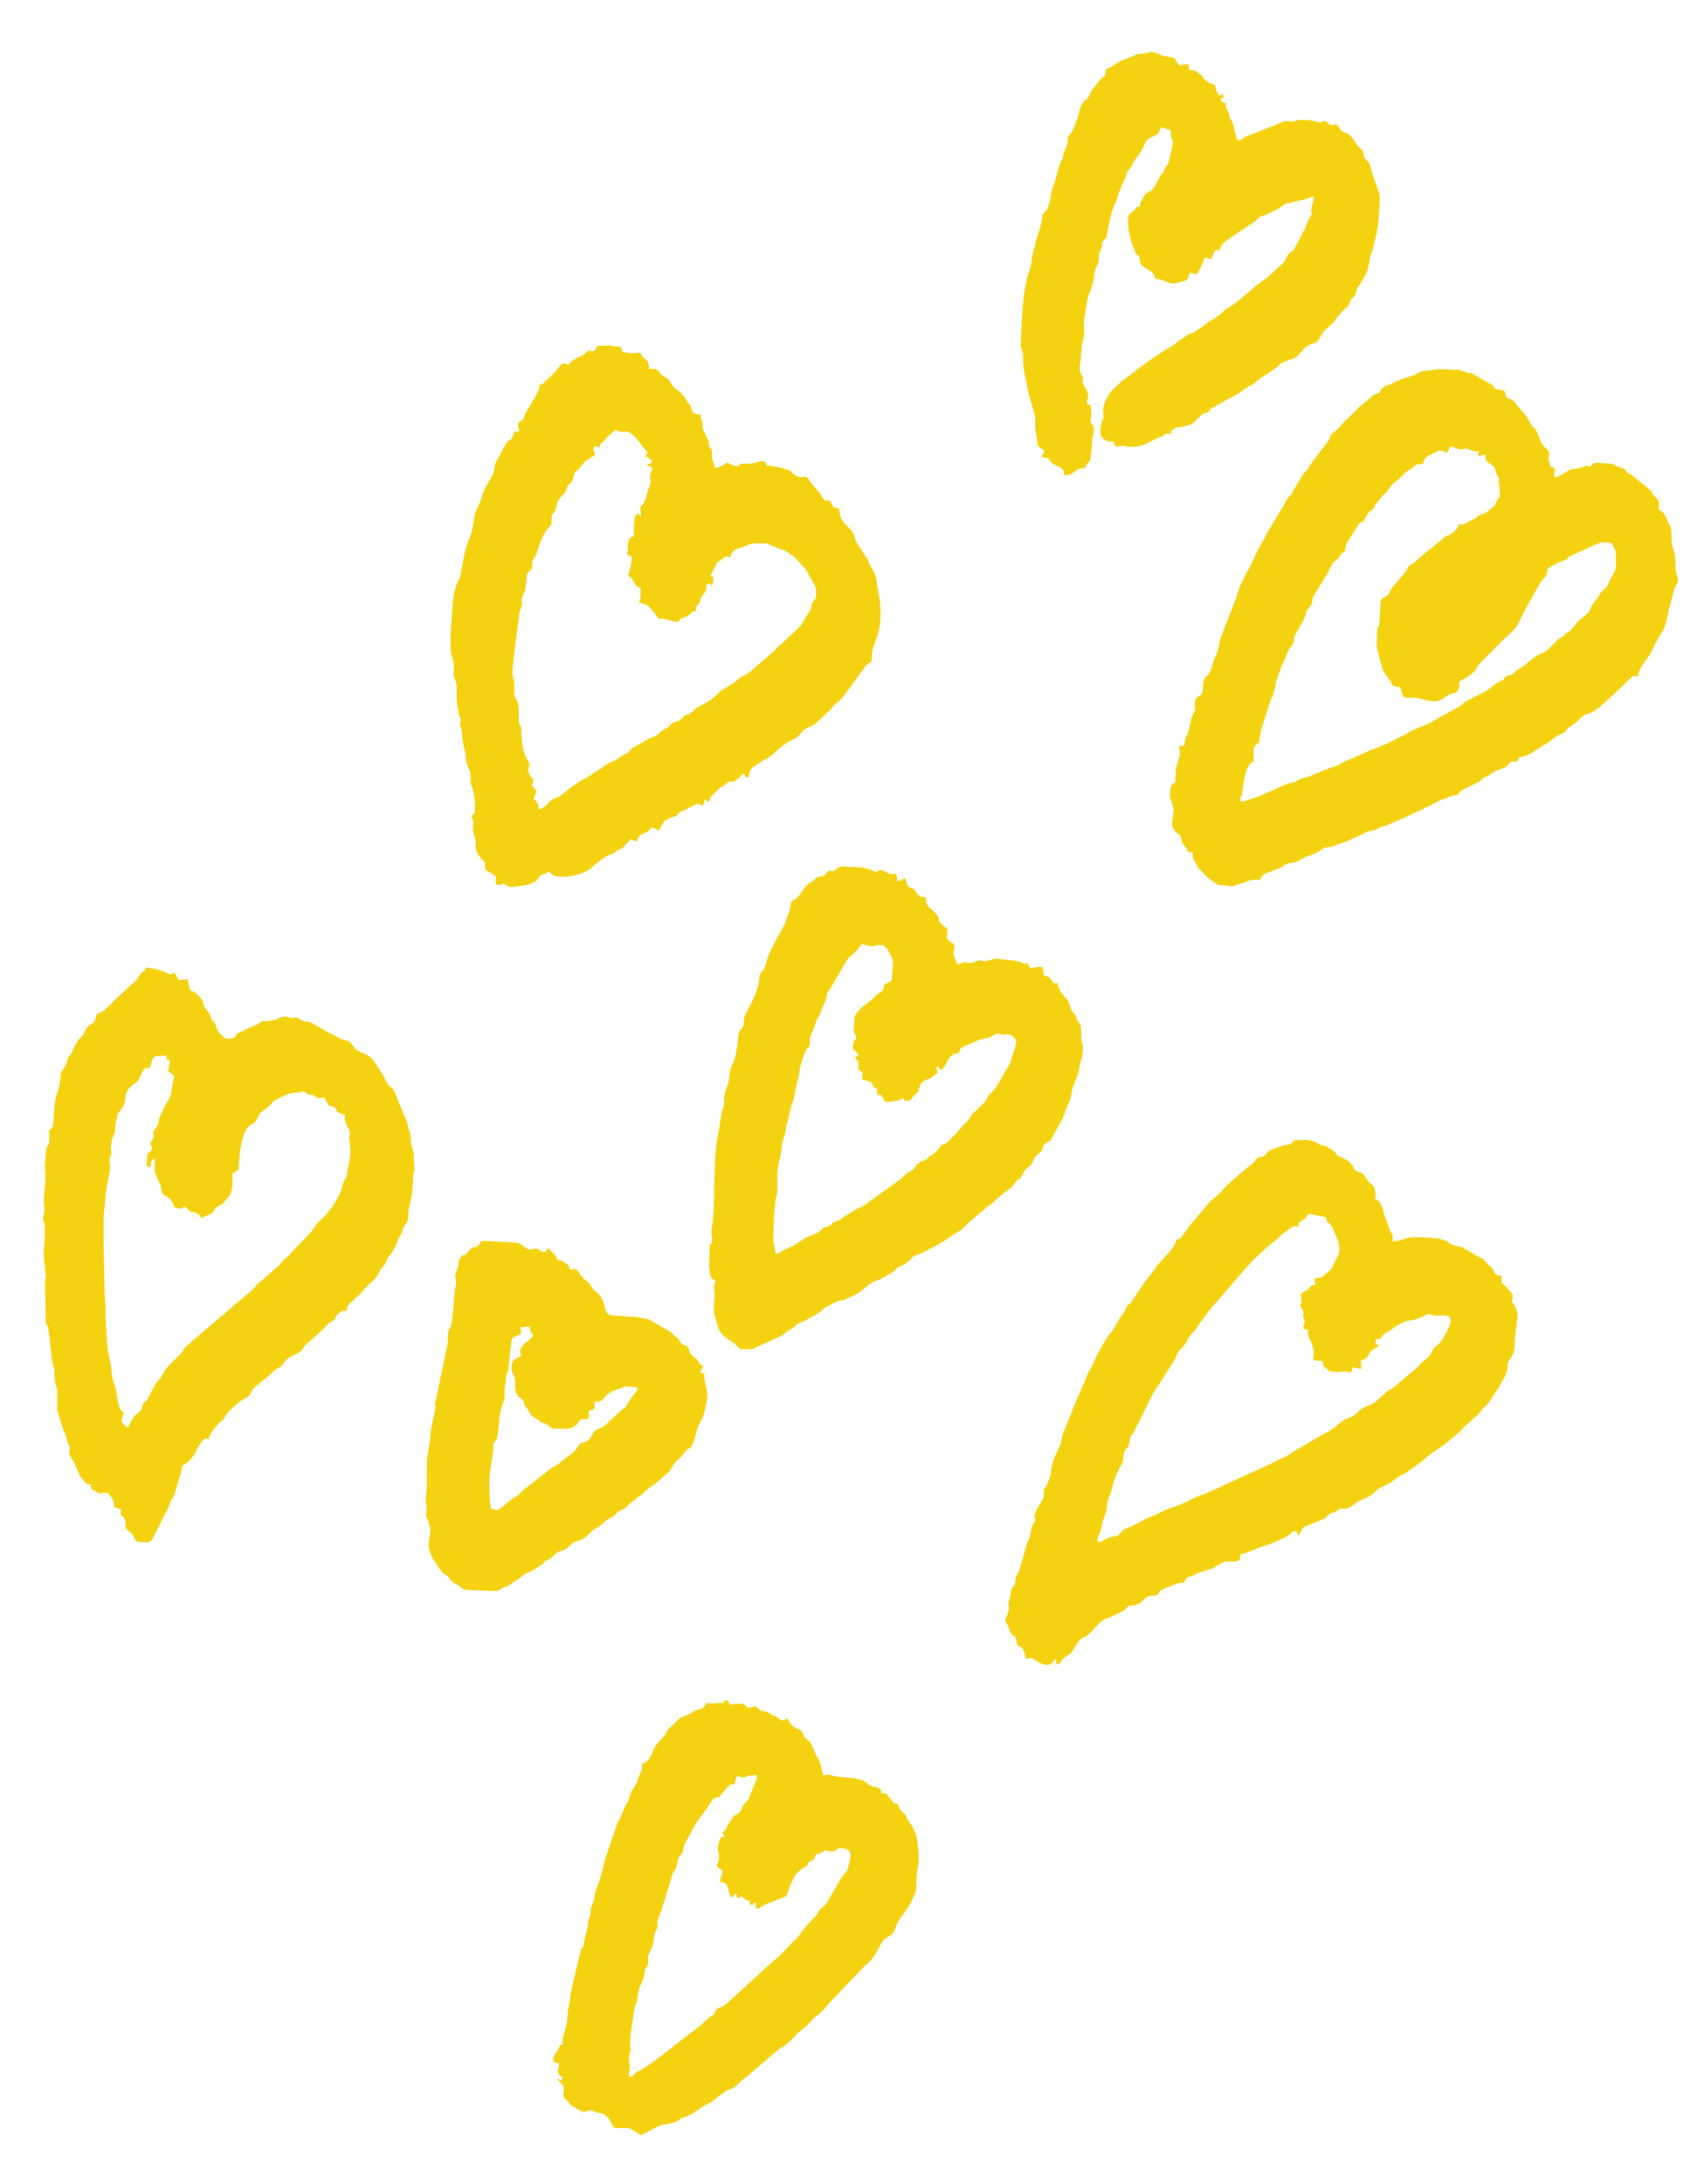
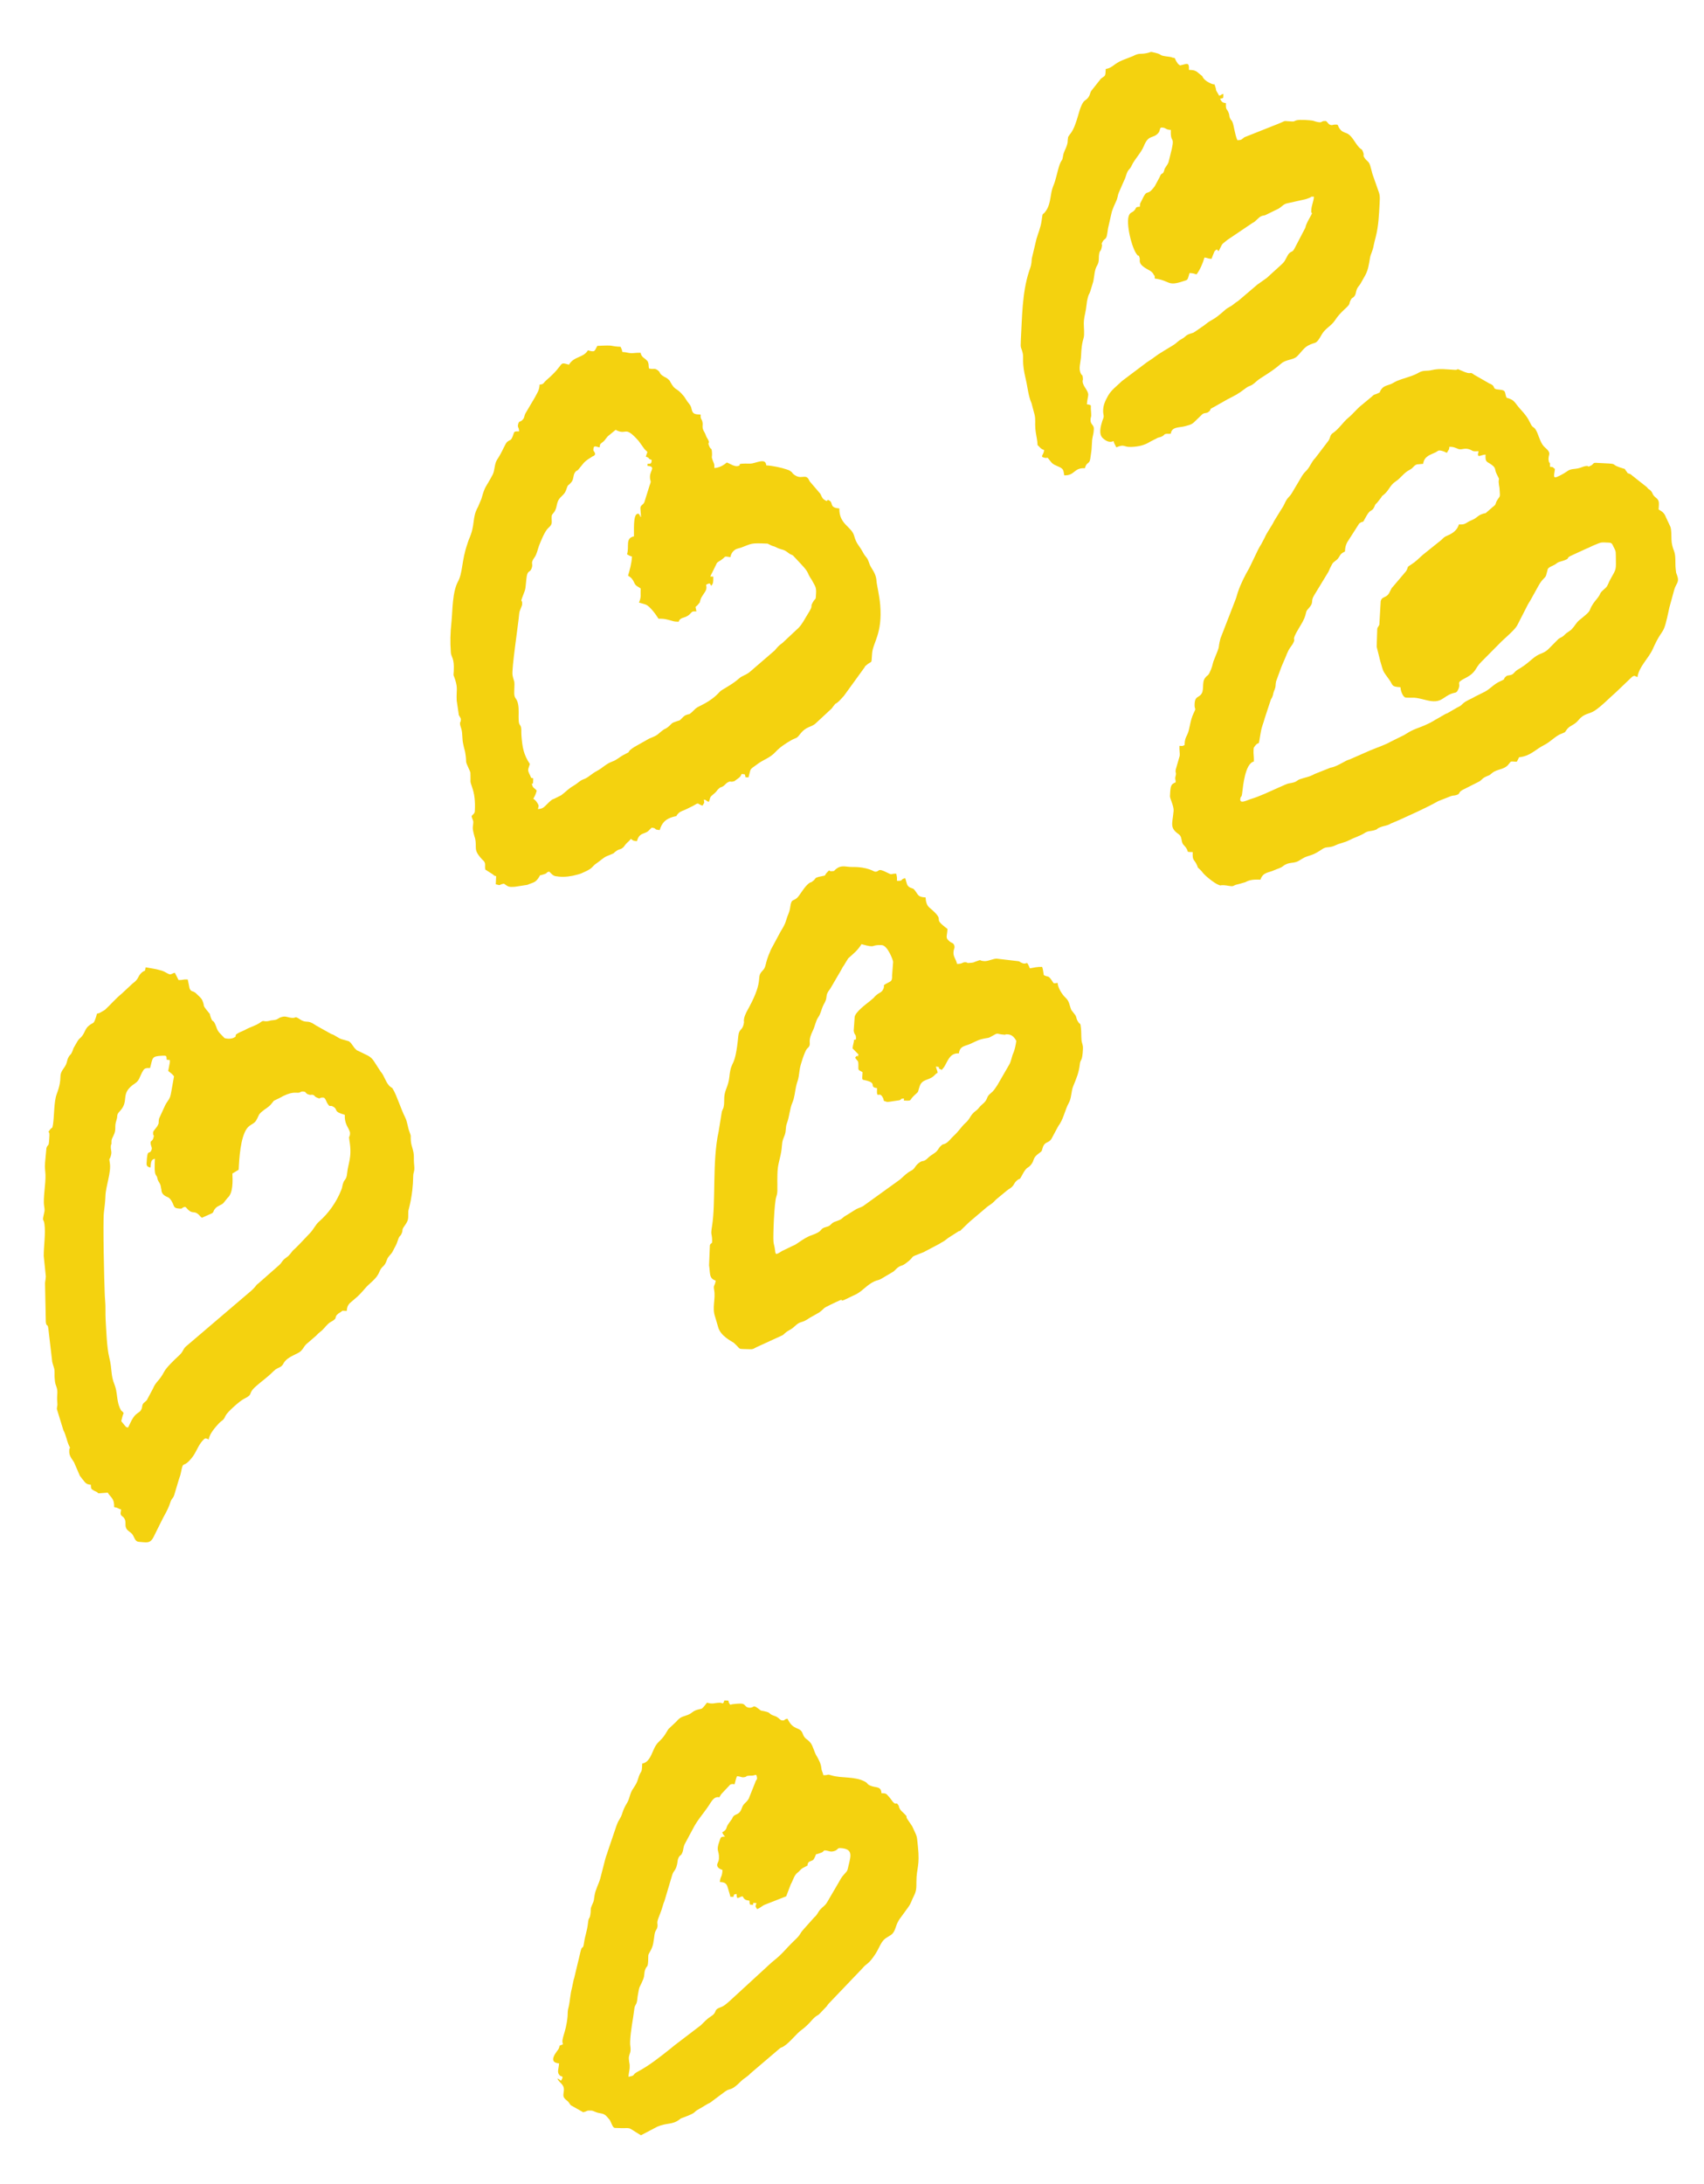
<svg xmlns="http://www.w3.org/2000/svg" width="370" height="474" viewBox="0 0 370 474" fill="none">
  <path fill-rule="evenodd" clip-rule="evenodd" d="M326.022 139.247C326.994 138.308 328.765 136.849 329.411 135.8L331.533 131.654C331.707 131.308 331.721 131.264 331.924 130.927C332.082 130.662 332.309 130.333 332.426 130.09L334.021 127.217C334.047 127.174 334.078 127.118 334.102 127.074C334.987 125.481 335.52 125.55 335.731 124.826L336.086 123.486C336.456 122.948 337.36 122.81 337.971 122.303C338.478 121.882 338.884 121.924 339.669 121.625C341.04 121.103 339.909 121.241 341.086 120.636L344.502 119.069C345.073 118.861 345.522 118.58 346.144 118.329C347.836 117.645 347.469 117.696 349.442 117.789C350.052 117.818 350.134 118.245 350.34 118.656C350.795 119.562 350.85 119.49 350.859 120.72C350.883 123.901 351.05 123.265 349.614 125.844C349.379 126.266 349.114 127.018 348.871 127.34C348.496 127.838 347.778 128.228 347.476 128.814C347.451 128.861 347.431 128.923 347.408 128.972C347.034 129.775 346.422 130.276 345.923 131.041C344.647 132.991 346.029 132.112 342.885 134.643C342.298 135.115 341.929 135.891 341.377 136.456C340.958 136.886 341.314 136.576 340.79 136.968C340.599 137.111 340.275 137.312 340.144 137.415C339.74 137.731 339.854 137.698 339.574 137.945C338.997 138.451 338.919 138.285 338.375 138.71L336.179 140.923C335.128 141.89 334.614 141.676 333.406 142.503C332.414 143.183 331.607 144.166 329.637 145.302C328.669 145.861 328.82 146.299 328.009 146.52C327.94 146.539 327.713 146.563 327.643 146.581C327.183 146.695 327.278 146.578 326.899 146.92C326.23 147.522 327.166 147.257 325.691 147.906C324.398 148.475 323.61 149.492 322.446 150.124L320.272 151.205C319.42 151.746 318.392 152.027 317.651 152.72C316.944 153.381 317.203 153.154 316.352 153.606L314.284 154.804C314.079 154.893 313.991 154.905 313.825 154.993L312.168 155.949C311.236 156.42 311.398 156.531 309.322 157.449C308.214 157.938 307.279 158.173 306.268 158.719C305.896 158.92 305.298 159.295 304.904 159.534L302 160.969C300.665 161.743 298.791 162.327 297.449 162.909L293.087 164.824C293.04 164.84 292.649 164.972 292.605 164.99L292.306 165.123C291.379 165.592 290.413 166.222 289.37 166.524C288.758 166.7 289.196 166.491 288.541 166.769L285.449 167.999C284.218 168.684 283.571 168.67 282.267 169.129C281.549 169.383 281.726 169.601 280.817 169.849C280.037 170.061 279.839 169.962 279.116 170.293C278.552 170.552 278.24 170.676 277.611 170.953C275.547 171.863 273.659 172.813 271.48 173.47C270.817 173.67 269.003 174.681 269.341 173.24C269.482 172.636 269.589 173.289 269.739 172.023C269.908 170.598 270.367 165.707 272.254 165.297C272.292 164.471 272.203 164.028 272.184 163.414L272.196 162.633C272.277 162.143 272.176 162.369 272.421 162.03C273.535 160.489 273.159 162.595 273.703 159.256C273.996 157.452 274.284 157.223 274.625 155.874L275.91 151.965C276.183 151.262 276.004 151.92 276.281 151.216C276.48 150.712 276.378 150.828 276.527 150.329C276.778 149.489 276.592 150.176 276.775 149.676C277.087 148.822 276.893 148.803 277.076 147.925L278.224 144.791C278.494 144.167 278.562 143.948 278.828 143.373C279.211 142.542 279.581 141.362 280.11 140.617L280.662 139.836C281.675 138.104 280.032 139.684 282.069 136.293C282.636 135.35 283.177 134.527 283.473 133.44C283.703 132.595 283.583 132.677 284.126 132.075C285.457 130.599 284.462 130.684 285.333 129.237L288.452 124.105C288.591 123.845 288.648 123.624 288.798 123.329C289.527 121.9 289.263 122.336 290.278 121.484L290.499 121.265C291.098 120.495 290.895 120.251 292.036 119.715C292.082 118.734 292.243 118.273 292.525 117.708L295.131 113.631C296.169 112.853 295.739 113.806 296.419 112.502C297.643 110.155 297.77 111.305 298.399 110.051C298.671 109.507 298.441 109.65 299.023 109.117L299.9 107.998C300.179 107.547 299.937 107.792 300.42 107.414C301.595 106.496 301.781 105.321 303.038 104.507C304.178 103.769 304.774 102.66 306.03 102.01C307.01 101.503 306.802 101.149 307.662 100.797L309.025 100.675C309.249 98.956 310.627 98.736 311.791 98.142C311.849 98.112 311.999 98.006 312.054 97.979C312.322 97.846 312.362 97.606 313.411 97.96C314.159 98.213 313.374 98.037 314.208 98.274C314.562 97.424 314.649 97.854 314.71 96.975C315.36 97.005 315.343 96.988 315.912 97.155L316.556 97.417C317.503 97.797 318.016 96.978 319.472 97.708C319.512 97.728 319.563 97.77 319.601 97.789C320.146 98.061 320.383 97.918 321.058 97.935C320.564 99.678 321.48 98.707 322.566 98.667C322.484 100.413 322.825 100.111 323.86 100.859C324.968 101.66 324.439 101.855 325.022 102.969C325.919 104.682 325.201 103.394 325.484 105.273C325.502 105.399 325.584 105.801 325.591 105.903C325.729 108.092 325.794 107.483 325.163 108.461C324.553 109.407 325.029 109.414 324.096 110.065L323.041 110.987C322.297 111.652 322.778 111.231 321.873 111.554C320.737 111.96 320.812 112.388 319.531 112.914L318.94 113.19C318.048 113.714 317.982 113.883 316.782 113.826C316.436 115.048 315.445 115.763 314.337 116.229C313.449 116.603 313.585 116.646 312.932 117.229L308.916 120.45C307.943 121.302 307.531 121.827 306.401 122.545C305.365 123.203 305.91 122.886 305.346 123.931L302.506 127.288C301.869 127.873 301.892 128.583 301.282 129.181C301.249 129.213 301.198 129.253 301.163 129.282C300.647 129.704 299.993 129.64 299.8 130.493L299.506 135.572C299.358 136.018 299.218 135.932 299.054 136.459L298.925 140.379L299.7 143.478C300.447 145.975 300.127 145.42 301.683 147.568C302.515 148.716 302.027 149.064 304.096 149.161C304.123 149.901 304.59 151.389 305.312 151.423C307.22 151.513 306.791 151.221 309.61 151.948C313.118 152.853 313.142 151.217 315.407 150.485C315.969 150.303 316.217 150.439 316.528 149.856C317.509 148.014 315.749 148.435 318.253 147.136C320.634 145.902 320.237 145.018 321.631 143.676L326.022 139.247ZM360.143 110.577C360.198 109.413 360.409 108.678 359.636 108.091C358.601 107.304 359.026 107.019 358.287 106.371C357.92 106.049 358.064 106.351 357.594 105.739L354.004 102.9C353.031 102.54 353.657 102.921 353.202 102.368C352.47 101.478 353.382 102.031 351.679 101.437C349.29 100.604 352.114 100.72 346.511 100.456C345.889 100.427 345.97 100.773 345.53 101.012C344.511 101.565 345.199 101.034 344.353 101.16C343.468 101.291 343.232 101.659 341.823 101.782C340.533 101.895 340.414 102.281 339.558 102.764C336.963 104.23 337.383 103.689 337.63 101.801C336.948 101.297 337.492 101.433 336.551 101.31C336.585 99.933 336.44 100.822 336.291 100.069C335.997 98.59 337.17 98.562 335.422 97.074C334.644 96.412 334.261 95.071 333.857 94.076C333.159 92.356 332.873 93.07 332.387 92.046C331.736 90.677 331.27 90.057 330.143 88.825C328.759 87.313 329 86.85 327.116 86.316C326.645 85.202 327.147 84.681 325.527 84.572C323.697 84.448 325.065 83.863 323.395 83.237L320.078 81.334C318.955 80.442 319.784 81.576 317.345 80.453C315.973 79.822 316.84 80.321 315.937 80.278C314.133 80.194 312.592 79.928 310.926 80.324C309.668 80.623 309.101 80.255 307.924 80.959C307.498 81.214 307.068 81.383 306.583 81.567C305.26 82.066 303.676 82.39 302.515 83.111C301.583 83.691 300.606 83.571 299.958 84.466C299.273 85.414 300.027 84.984 298.974 85.465C298.315 85.767 298.485 85.478 297.855 86.102L295.702 87.886C294.644 88.699 293.795 89.84 292.769 90.679C291.634 91.607 290.708 93.134 289.439 93.978C288.719 94.457 288.92 94.967 288.465 95.649L285.58 99.435C284.767 100.192 284.44 101.437 283.54 102.283C282.837 102.945 282.565 103.576 282.08 104.38L280.5 107.04C279.834 108.116 279.607 107.808 278.877 109.42C278.63 109.966 278.421 110.222 278.136 110.688L276.692 113.034C276.057 114.349 275.154 115.423 274.589 116.738L273.893 118.056C273.615 118.514 273.398 118.872 273.165 119.337L271.272 123.272C270.302 124.944 269.381 126.749 268.762 128.611C268.593 129.12 268.463 129.687 268.272 130.155L265 138.588C264.313 141.279 265.18 139.395 263.588 143.283C263.376 143.801 263.363 144.038 263.176 144.681C263.107 144.915 263.022 145.138 262.937 145.344L262.589 146.118C262.247 146.754 262.149 146.504 261.652 147.171C260.854 148.243 261.649 149.999 260.626 150.9C260.002 151.45 259.465 151.316 259.395 152.788C259.324 154.304 259.888 153.387 259.167 154.834C258.404 156.365 258.341 158.319 257.825 159.39C257.373 160.327 257.271 160.451 257.211 161.723C256.614 161.976 256.966 161.913 256.101 161.891C256.057 162.829 256.22 163.511 256.156 164.059L255.299 167.02C255.161 167.916 255.478 167.53 255.28 168.402C255.272 168.438 255.244 168.499 255.237 168.537C255.229 168.578 255.21 168.641 255.205 168.685C255.131 169.281 255.259 168.972 255.288 169.789C254.25 170.277 254.159 170.359 254.043 172.817C254.019 173.325 254.92 174.992 254.833 176.004C254.598 178.746 253.906 179.653 255.889 181.032C256.514 181.467 256.479 181.985 256.643 182.662C256.824 183.413 257.072 183.354 257.508 183.98C258.255 185.056 257.346 184.877 258.983 184.954C258.886 187.003 259.295 186.354 259.945 187.868C260.247 188.571 259.863 188.053 260.472 188.651C260.955 189.127 260.821 188.983 261.2 189.462C261.742 190.149 263.697 191.722 264.578 192.05C265.327 192.33 264.649 192.12 265.514 192.134C266.072 192.142 266.533 192.232 266.79 192.275C268.114 192.497 267.543 192.18 268.894 191.914L270.4 191.485C271.235 191.023 272.019 190.858 273.691 190.937C274.217 189.285 275.486 189.444 276.667 188.886C277.281 188.595 278.042 188.444 278.595 187.997C279.826 187 280.867 187.509 281.981 186.86C283.381 186.044 282.947 186.161 284.644 185.621C285.595 185.319 286.432 184.756 287.19 184.255C288.084 183.664 288.621 184.144 290.038 183.451C290.945 183.008 291.941 182.901 292.876 182.407C294.009 181.809 295.326 181.452 296.279 180.825C297.044 180.322 297.488 180.452 298.278 180.245C299.299 179.979 298.745 179.96 299.588 179.603C300.582 179.182 301.101 179.294 301.982 178.763L303.652 178.053C306.512 176.748 309.544 175.432 312.286 173.892L315.073 172.791C315.621 172.625 315.699 172.723 316.155 172.591C317.192 172.291 316.518 172.098 317.481 171.503L320.943 169.755C321.739 169.392 321.719 169.038 322.47 168.657C323.452 168.158 323.093 168.553 323.995 167.788C325.022 166.917 326.557 167.076 327.454 166.037C328.259 165.106 327.759 165.266 329.347 165.341C330.164 163.957 329.368 164.566 330.826 164.19C332.614 163.729 333.584 162.566 335.304 161.708C336.714 161.004 337.82 159.647 339.144 159.218L339.748 158.957C339.959 158.791 340.058 158.512 340.324 158.202C341.023 157.386 341.823 157.426 342.777 156.271C343.997 154.793 344.986 155.067 346.225 154.276C347.699 153.335 349.417 151.526 350.823 150.306L354.435 146.864C355.062 146.541 354.824 146.746 355.564 146.956C355.858 144.706 357.967 142.914 358.876 140.879C361.283 135.488 361.026 138.85 362.477 131.881L363.499 128.145C363.897 126.576 364.754 126.47 364.144 124.843C363.891 124.167 363.98 124.556 363.862 123.614C363.692 122.255 363.942 120.692 363.476 119.544C363.182 118.823 362.963 118.014 362.936 117.088C362.912 116.245 362.944 115.013 362.707 114.349L361.739 112.282C361.369 111.312 360.937 111.046 360.143 110.577Z" fill="#F4D20F" />
  <path fill-rule="evenodd" clip-rule="evenodd" d="M139.955 97.491C140.775 98.37 140.636 97.709 140.236 99.119C141.289 99.454 140.473 99.507 141.525 99.841C141.42 100.648 141.416 100.651 140.604 100.68L140.583 101.12C142.456 101.25 141.199 102.094 141.14 103.351C141.077 104.676 141.56 104.099 141.064 105.331L139.928 108.96C139.665 109.647 139.083 109.571 139.048 110.306L139.185 112.076C138.027 111.544 139.962 112.728 138.95 111.855C138.662 111.607 138.76 111.361 138.303 111.571C137.439 111.968 137.702 115.491 137.659 116.413C135.685 116.842 136.694 118.597 136.152 120.31C136.594 120.572 136.659 120.64 137.231 120.802C137.119 122.423 136.759 123.592 136.375 124.95C137.115 125.387 137.419 125.801 137.711 126.471C138.045 127.238 138.459 127.243 139.11 127.724C139.037 129.279 139.296 129.47 138.745 130.793C139.193 130.92 139.971 131.116 140.305 131.269C141.17 131.663 142.477 133.452 142.989 134.3C144.309 134.252 144.914 134.469 146.122 134.817C146.57 134.946 146.896 134.925 147.367 134.947C147.717 133.847 148.691 134.308 149.719 133.367C150.373 132.767 150.115 132.676 151.22 132.704C150.941 131.185 150.901 132.09 151.657 131.113C152.123 130.511 151.807 131.098 152.092 130.191C152.393 129.229 153.18 128.595 153.346 127.891C153.569 126.944 152.889 126.981 153.93 126.659C154.441 126.503 154.183 127.628 154.689 126.811C154.946 126.397 154.858 125.672 154.882 125.16L154.222 125.129L155.409 122.732C155.691 121.983 155.849 122.045 156.496 121.612C157.834 120.716 156.931 120.707 158.609 120.927C158.713 120.131 159.237 119.495 159.79 119.218C160.116 119.055 160.606 118.978 160.935 118.856C163.311 117.981 162.847 117.82 166.683 118.001L167.582 118.446C168.669 118.726 168.581 118.934 169.533 119.196C170.511 119.466 170.431 119.467 171.312 120.104C171.739 120.412 171.836 120.351 172.185 120.572L174.101 122.618C175.77 124.409 175.146 124.238 176.191 125.769C176.35 126.002 176.184 125.703 176.43 126.183C176.873 127.047 177.264 127.356 177.204 128.636C177.11 130.623 177.144 129.537 176.447 130.812C175.825 131.948 176.761 131.126 175.369 133.329C174.716 134.362 174.258 135.38 173.41 136.265L169.885 139.564C169.045 140.165 168.874 140.414 168.208 141.192L162.779 145.867C161.94 146.557 161.175 146.634 160.472 147.265C158.891 148.685 156.727 149.663 156.326 150.112C154.123 152.574 151.763 153.153 151.044 153.793C150.704 154.095 150.47 154.391 150.143 154.654C149.325 155.311 149.928 154.829 149.121 155.15C148.75 155.299 149 155.116 148.547 155.444C148.382 155.563 148.255 155.719 148.094 155.872C147.466 156.467 147.798 156.279 147.01 156.532C145.558 157 146.072 156.988 145.024 157.82C144.492 158.242 144.404 158.132 143.941 158.48C142.615 159.477 143.094 159.47 140.973 160.309L137.773 162.113C137.575 162.228 137.049 162.589 136.878 162.749C136.193 163.394 136.914 163.097 135.944 163.573C134.232 164.414 134.15 164.864 132.898 165.316C131.582 165.79 130.883 166.666 129.66 167.31C128.348 168.001 127.76 168.782 126.703 169.149C125.873 169.438 125.451 170.012 124.717 170.438C123.239 171.298 123.056 171.717 121.856 172.615L120.262 173.408C119.896 173.557 120.128 173.391 119.689 173.704C119.45 173.875 119.13 174.217 118.889 174.444C118.194 175.099 117.941 175.571 116.794 175.612C117.002 174.877 117.021 174.834 116.668 174.272C116.378 173.809 116.208 173.664 115.798 173.361C116.151 172.765 116.326 172.392 116.541 171.633C116.153 171.048 115.804 171.168 115.555 170.413C115.388 169.904 115.517 170.43 115.537 170.216C115.576 169.797 115.107 170.212 115.733 170.051L115.785 168.952C115.059 168.721 115.43 168.942 115.106 168.304C114.428 166.97 114.69 167.104 115.051 165.831C113.684 163.769 113.435 162.255 113.224 159.704C113.18 159.181 113.214 158.962 113.199 158.463C113.16 157.105 112.723 157.707 112.631 156.454C112.55 155.364 112.738 153.99 112.487 152.794C112.171 151.282 111.58 151.816 111.661 150.063C111.789 147.262 111.646 148.325 111.292 146.575C111.036 145.31 112.55 135.51 112.743 133.154C112.802 132.444 113.354 131.636 113.377 131.142C113.433 129.95 112.958 130.903 113.373 129.753C114.142 127.623 114.009 128.555 114.296 125.675C114.505 123.581 115.004 124.435 115.409 123.427C115.896 122.215 115.017 122.414 116.092 120.939C116.547 120.315 116.749 119.254 117.028 118.497C117.361 117.595 118.305 115.28 119.007 114.656C120.125 113.661 119.718 113.515 119.788 112.045C119.816 111.443 120.447 111.43 120.787 110.135C120.914 109.653 120.913 109.444 121.114 108.875C121.486 107.827 122.519 107.518 122.895 106.437C123.447 104.85 123.162 105.723 124.042 104.69C124.626 104.006 124.395 103.212 124.839 102.558C125.26 101.94 125.126 102.449 125.653 101.833C126.616 100.707 126.723 100.263 128.099 99.431C128.406 99.245 128.164 99.395 128.494 99.171C129.172 98.71 128.659 99.32 129.239 98.602C129.033 97.656 128.817 98.196 128.851 97.481C128.896 96.511 129.508 97.014 130.191 97.103C130.308 96.211 130.354 96.395 130.973 95.88C131.504 95.439 131.685 94.872 132.231 94.487L133.677 93.3C136.179 94.648 135.503 92.134 138.667 95.706L139.955 97.491ZM182.253 110.357C180.06 110.205 180.947 109.212 180.168 108.698C179.241 108.087 180.074 109.286 178.875 108.392C178.46 108.082 178.397 107.651 178.12 107.171L175.888 104.569C175.644 104.246 175.701 104.156 175.479 103.871C174.729 102.909 173.86 104.203 172.343 102.955C171.682 102.411 172.402 102.832 171.679 102.296C171.309 102.022 171.18 102.02 170.756 101.872C169.714 101.509 167.726 101.075 166.381 101.012C166.269 99.217 164.07 100.646 162.874 100.629C159.214 100.575 161.409 100.882 160.201 101.162C159.452 101.335 158.425 100.583 157.812 100.388C157.065 101.033 156.124 101.547 155.111 101.584C155.135 100.615 155.043 100.709 154.777 99.993C154.399 98.977 154.667 99.389 154.6 98.259C154.526 97.007 154.4 97.765 154.016 96.882C153.551 95.812 154.155 96.441 153.827 95.571L153.363 94.758C153.227 94.464 153.295 94.539 153.186 94.283L152.977 93.841C152.954 93.799 152.915 93.749 152.891 93.708C152.283 92.673 152.742 92.389 152.499 91.478C152.322 90.813 152.103 91.081 152.13 89.98C151.028 89.928 150.403 89.967 150.174 88.812C150.027 88.066 149.812 87.862 149.335 87.261C149.306 87.225 149.269 87.172 149.242 87.134L148.552 86.078C148.524 86.043 148.478 85.996 148.449 85.961C146.779 83.92 146.698 84.981 145.555 82.911C145.347 82.535 145.593 82.86 145.298 82.513C145.263 82.472 144.963 82.208 144.949 82.199C144.488 81.85 144.568 81.991 144.105 81.704C142.998 81.016 143.548 80.902 142.797 80.351C142.065 79.815 141.96 80.268 140.918 79.973C140.831 79.502 140.862 79.301 140.818 78.979L140.668 78.494C140.649 78.465 140.607 78.412 140.585 78.383C140.561 78.353 140.514 78.303 140.486 78.274C139.888 77.618 139.312 77.585 139.094 76.58C138.14 76.535 137.646 76.672 137.085 76.662C136.413 76.651 136.135 76.441 135.134 76.394C135.027 75.809 134.965 75.738 134.746 75.273C132.102 75.149 133.828 74.861 129.69 75.078C129.059 76.2 129.297 76.507 127.656 76.041C126.675 77.701 124.646 77.285 123.541 79.154C121.122 78.469 122.814 78.935 118.735 82.433C118.701 82.463 118.652 82.506 118.618 82.536C117.965 83.114 118.1 83.426 117.165 83.484C117.102 84.818 116.576 85.373 116.131 86.28L114.058 89.786C113.75 90.455 113.946 90.636 113.42 91.168C112.882 91.712 112.7 91.231 112.488 92.173C112.343 92.814 112.683 92.639 112.719 93.635C111.438 93.603 111.726 93.706 111.341 94.666C110.91 95.74 110.889 95.316 110.147 95.899C109.72 96.235 109.262 97.622 108.304 99.195L107.874 99.878C107.318 100.862 107.456 102.114 106.966 103.045C105.439 105.948 105.363 105.288 104.542 108.248L103.809 109.986C102.407 112.465 103.296 113.779 101.825 117.06C101.707 117.325 101.566 117.821 101.48 118.068C100.197 121.743 100.518 124.252 99.441 126.239C98.204 128.522 98.281 132.505 98.038 134.9C97.763 137.608 97.73 139.198 97.894 141.654C97.961 142.65 98.68 142.756 98.529 145.646C98.455 147.059 98.369 146.066 98.833 147.531C99.462 149.518 99.058 149.847 99.168 152.074L99.636 155.226C99.68 155.351 100.086 155.92 100.078 156.087C100.028 157.148 99.856 156.361 99.893 157.154C99.909 157.505 100.067 157.766 100.199 158.287C100.467 159.348 100.316 160.441 100.587 161.519C100.657 161.795 100.671 161.936 100.738 162.224C100.858 162.74 100.927 162.811 101.029 163.432C101.45 166.001 100.811 164.681 101.894 167.067C102.158 167.648 101.806 166.707 102.022 167.371C102.193 167.899 102.117 167.377 102.152 168.095C102.232 169.715 101.98 169.392 102.471 170.752C103.047 172.349 103.209 173.861 103.105 176.07C103.08 176.599 102.718 176.7 102.393 177.139C102.506 177.75 102.791 178.053 102.771 178.479C102.714 179.688 102.434 179.432 103.04 181.603C103.059 181.672 103.131 181.855 103.147 181.926C103.647 184.063 102.633 184.317 104.632 186.48L105.069 186.917C105.523 187.496 105.214 187.872 105.374 188.742L107.009 189.781C107.541 190.212 107.077 189.968 107.732 190.176L107.649 191.936C108.934 192.3 108.146 192.032 109.419 191.799C110.434 192.55 110.528 192.547 111.781 192.48L114.501 192.062C115.582 191.569 116.182 191.671 116.926 190.563C117.521 189.676 116.854 190.186 117.93 189.816C119.382 189.317 116.962 190.217 118.261 189.717C119.047 189.415 118.391 189.438 119.242 189.175C120.196 190.087 120.121 190.157 121.409 190.279C122.654 190.397 124.069 190.216 125.33 189.85C125.349 189.844 125.913 189.682 125.994 189.654C126.466 189.489 126.072 189.629 126.602 189.397C129.051 188.329 128.311 188.167 129.706 187.256C130.379 186.816 130.999 186.147 131.775 185.828C134.243 184.811 132.614 185.514 134.011 184.586C134.462 184.287 134.715 184.415 135.194 184.032C135.6 183.707 135.588 183.516 136.011 183.08C136.444 182.632 136.621 182.576 136.991 182.075C137.481 182.437 137.414 182.516 138.29 182.577C138.553 181.751 138.833 181.216 139.715 180.903C140.927 180.473 140.698 180.347 141.515 179.642C142.825 179.814 141.74 180.06 143.254 180.165C143.719 178.524 144.596 177.749 146.13 177.311C147.565 176.901 146.299 177.582 147.312 176.528C147.793 176.028 148.611 175.884 149.174 175.566L150.487 174.919C151.91 174.059 151.247 174.459 152.541 174.871C152.995 174.103 152.959 174.396 152.824 173.561C153.608 173.685 152.964 173.569 153.327 173.735C153.726 173.917 153.111 173.724 153.902 174.053C154.167 173.563 154.075 173.305 154.336 172.91C154.415 172.79 155.086 172.252 155.266 172.081C155.647 171.718 155.724 171.494 155.985 171.252C156.661 170.623 156.342 171.109 157.082 170.606C157.394 170.394 157.665 170.026 157.901 169.887C158.787 169.365 158.475 169.859 159.311 169.586C159.914 169.39 159.279 169.684 159.728 169.35C160.325 168.906 160.793 168.713 161.022 167.995C161.878 168.108 161.696 167.894 161.87 168.697L162.53 168.728C163.103 166.705 162.622 167.186 164.26 166.002C164.297 165.975 164.35 165.937 164.386 165.909C165.778 164.839 167.147 164.578 168.427 163.178C169.336 162.186 170.666 161.313 171.821 160.662C172.851 160.081 172.919 160.4 173.651 159.434C175.076 157.553 176.049 157.972 177.122 157.001L180.317 154.034C180.754 153.668 180.651 153.661 181.027 153.195C181.646 152.43 181.231 152.952 181.845 152.475C182.341 152.091 182.776 151.528 183.258 151.02L187.739 144.839C187.952 144.457 187.684 144.762 188.026 144.461C189.536 143.132 189.13 144.481 189.368 141.771C189.574 139.436 191.636 137.491 191.127 131.335C190.944 129.13 190.372 126.931 190.327 126.168C190.245 124.789 189.716 124.078 189.109 123.066C188.656 122.31 188.649 121.613 188.139 121.001C187.916 120.732 187.674 120.44 187.5 120.109C186.51 118.227 185.993 118.208 185.459 116.282C184.907 114.291 182.168 113.802 182.253 110.357Z" fill="#F4D20F" />
-   <path fill-rule="evenodd" clip-rule="evenodd" d="M298.755 290.656C300.231 290.693 299.697 290.408 300.375 289.66L301.172 289.148C301.718 288.88 301.409 289.096 301.869 288.757C306.004 285.705 305.801 287.214 308.707 285.861L309.879 285.282C310.595 285.139 311.028 285.503 312.002 285.549C312.664 285.58 314.82 285.162 314.959 286.335C315.071 287.283 314.34 288.72 313.916 289.502L313.054 290.868C312.554 291.828 311.776 291.999 311.161 292.952C310.812 293.493 310.804 293.762 310.429 294.231C309.79 295.031 308.835 295.46 308.262 296.245C307.782 296.902 306.824 297.522 306.175 298.115L302.841 300.929C301.964 301.818 301.894 301.299 300.448 302.696L298.812 304.136C298.777 304.165 298.73 304.21 298.696 304.24C298.661 304.269 298.615 304.315 298.58 304.344C297.647 305.125 296.296 305.179 295.435 305.978C293.046 308.196 293.103 307.445 291.816 308.247C290.032 309.359 289.742 310.221 286.97 311.481L280.533 315.282C279.457 316.236 277.792 316.576 276.581 317.417L262.01 324.077C261.491 324.322 261.846 324.193 261.388 324.318C259.029 324.965 258.022 326.124 254.211 327.305C252.745 327.759 251.445 328.67 249.989 329.143C248.872 329.505 246.526 331.011 245.185 331.498C244.435 331.77 243.926 331.963 243.436 332.584C242.418 333.873 242.172 333.166 240.575 333.836C239.98 334.086 238.226 335.497 238.291 334.103C238.33 333.288 238.554 333.368 238.939 332.485C239.331 331.586 238.932 331.313 240.021 328.6C240.482 327.452 240.235 326.425 240.62 325.547L241.185 323.84C241.632 322.285 242.527 319.363 243.369 318.167C244.022 317.238 243.805 316.385 244.105 315.275C244.529 313.708 245.014 314.853 245.237 313.049C245.515 310.807 245.787 311.981 246.349 310.569C246.996 308.942 247.202 309.039 247.533 308.169L249.826 303.516C250.293 302.712 250.562 301.942 251.127 301.245C251.167 301.194 251.293 301.059 251.335 301.011L255.209 294.858C255.422 294.446 255.584 293.881 255.75 293.601C256.287 292.696 256.843 292.786 258.018 290.542C258.449 289.719 259.051 289.248 259.603 288.581C259.713 288.447 260.233 287.652 260.312 287.51L262.478 284.57C262.738 284.275 263.017 283.941 263.282 283.602L270.573 275.188C272.12 273.382 273.922 271.768 275.711 270.192C276.57 269.436 277.019 269.349 277.753 268.503C278.279 267.897 278.987 267.486 279.714 266.956C280.664 266.262 280.617 265.955 281.827 266.271C281.954 264.446 283.405 265.399 283.941 263.505C285.971 263.601 286.225 264.054 287.88 264.132C288.171 265.712 288.085 264.859 288.96 265.886C289.427 266.435 289.237 266.288 289.492 266.876C290.401 268.975 291.558 270.909 290.224 273.184C290.182 273.257 290.009 273.506 289.955 273.584C289.584 274.124 289.514 275.153 288.765 275.746C286.306 277.693 287.67 277.111 285.488 277.466C285.472 278.137 285.55 278.273 285.646 278.796C285.316 278.936 284.937 278.961 284.689 279.133C284.289 279.408 284.397 279.519 284.061 279.83C283.773 280.098 283.666 280.088 283.252 280.329C282.853 280.562 282.822 280.634 282.425 280.856L282.6 282.621C282.706 283.491 281.867 282.601 282.658 284.039C283.346 285.29 283.008 284.178 282.979 285.339C282.93 287.251 283.22 285.15 283.261 286.838C283.278 287.575 283.059 287.393 282.991 288.371C283.487 288.511 283.489 288.565 284.08 288.643C283.762 289.765 284.367 290.488 284.802 291.565C286.238 295.124 283.47 295.227 287.069 295.397C287.434 296.259 287.148 296.338 287.871 296.983C287.906 297.013 288.162 297.209 288.249 297.271L288.509 297.455C288.691 297.558 288.603 297.56 288.978 297.66C289.76 297.869 290.742 297.768 291.504 297.71C292.723 297.617 292.165 297.815 293.344 297.897C293.652 297.326 293.556 297.671 293.616 296.807C294.721 296.859 294.591 297.051 295.623 297.116L295.448 295.35C295.746 295.211 296.389 294.993 296.621 294.789C297.56 293.967 296.788 293.429 299.343 292.227C299.111 291.565 299.85 291.908 298.704 291.756L298.755 290.656ZM328.235 282.566C328.809 280.538 328.28 280.82 327.088 279.399C326.216 278.359 325.975 279.064 326.075 276.953C324.071 276.69 324.771 276.176 323.884 275.157C323.506 274.722 323.302 274.77 322.843 274.209C321.271 272.286 322.552 273.759 320.402 272.431L317.732 270.86C316.678 270.237 315.816 270.699 314.575 269.734C313.922 269.226 314.051 269.357 313.223 269.059C311.859 268.57 306.764 268.379 305.701 268.678C305.269 268.799 305.803 268.697 305.044 268.88C304.094 269.11 303.395 269.409 302.4 269.445C302.508 267.136 302.301 268.422 301.739 266.888L300.475 263.406C300.352 262.874 300.348 262.525 300.127 262.039L299.748 261.331C299.406 260.683 299.219 260.569 298.645 260.23C298.822 256.464 297.715 257.755 296.539 255.62C295.866 254.397 295.754 254.812 294.636 254.194C293.716 253.686 294.363 254.034 293.751 253.105C293.041 252.029 292.178 251.525 290.934 251.036C289.326 250.404 291.216 250.782 288.959 249.465C288.24 249.045 288.498 248.998 287.872 248.77C287.267 248.549 287.11 248.694 286.452 248.378C285.918 248.123 285.989 247.987 285.294 247.748C283.679 247.192 282.596 247.57 280.948 247.492C280.127 248.881 279.525 248.214 278.145 248.807C277.213 249.208 275.89 249.379 275.154 250.148C274.583 250.746 275.119 250.56 274.386 250.924C273.756 251.236 273.685 250.981 273.185 251.223C272.652 251.482 272.661 252.099 271.797 252.705C270.662 253.502 266.215 257.315 265.489 258.266C264.57 259.468 263.249 260.172 262.546 261.048L258.389 265.964C257.909 266.501 257.7 266.997 257.172 267.634C256.287 268.702 256.555 268.931 255.466 268.998C255.19 271.109 251.81 273.584 250.689 275.547L248.841 277.912C248.812 277.948 248.771 277.998 248.741 278.034C248.712 278.069 248.668 278.118 248.639 278.153L245.958 282.148C245.405 283.065 245.138 282.941 244.702 283.543C244.223 284.204 244.491 284.366 244.031 284.888C242.899 286.17 242.062 288.419 240.842 289.712C240.611 289.956 240.878 289.602 240.526 290.059L239.206 292.31C239.072 292.536 238.835 292.916 238.708 293.15C237.85 294.721 237.28 296.367 236.315 297.924L232.879 305.947C232.552 307.2 232.402 307.189 232.071 308.066C231.495 309.588 230.828 310.782 230.533 312.391C230.275 313.8 230.347 313.307 229.833 314.398C229.165 315.813 228.317 317.774 228.249 319.171C228.196 320.248 227.631 321.811 227.047 322.672C226.283 323.798 226.888 323.885 226.531 325.113C226.314 325.86 224.695 327.909 224.641 329.051C224.582 330.302 225.18 329.358 224.407 330.626C223.822 331.586 223.734 333.451 223.247 334.458C222.584 335.827 222.307 337.799 221.825 339.143C221.425 340.261 221.559 340.801 220.786 341.933C220.156 342.855 220.782 343.666 220.046 344.375C219.4 344.998 219.524 345.482 219.381 346.405C219.302 346.913 219.089 347.293 219.005 347.818C218.896 348.498 219.098 348.458 219.059 349.289L218.558 351.078C218.41 351.542 217.835 351.133 218.766 352.714C219.23 353.503 219.095 354.14 219.738 354.776C220.221 355.254 220.358 354.958 220.621 355.658C220.888 356.369 220.496 356.238 220.878 356.898C221.347 357.708 221.187 356.96 221.874 357.675C222.326 358.144 222.61 359.333 222.741 360.044C223.648 360.012 223.242 359.847 224.071 359.886C224.564 359.91 223.949 359.892 224.604 360.243C225.714 360.839 227.05 361.927 228.309 361.073C229.236 360.445 227.999 360.77 229.35 360.135L229.298 361.235C230.69 361.185 230.133 360.625 230.898 359.985L232.536 358.778C233.509 357.801 233.728 356.313 235.054 355.53C235.533 355.247 235.387 355.437 235.914 355.087C237.287 354.174 238.304 352.398 239.657 351.566C240.052 351.323 241.099 351.106 242.667 350.246C243.345 349.874 243.885 349.821 244.44 349.187C245.38 348.11 245.072 348.771 246.948 348.241C247.556 348.069 247.73 347.818 248.222 347.328C249.703 345.85 249.885 346.646 251.057 346.211C252.193 345.79 251.059 345.446 252.704 344.85L255.651 343.693C256.325 343.498 256.175 343.542 257.024 343.582C258.24 341.326 257.43 342.988 259.833 341.561L262.511 340.625C263.174 340.587 263.768 340.095 264.481 339.746C265.118 339.435 265.427 339.044 266.081 338.961C266.884 338.858 267.839 339.023 268.346 338.904C269.422 338.653 269.122 338.466 269.443 337.333C271.217 337.007 272.353 336.219 274.052 335.69C274.639 335.507 275.181 335.385 275.675 335.16C277.083 334.516 278.874 334.014 280.054 333.031C280.743 332.456 280.418 332.365 281.579 332.394L281.785 333.277C282.969 332.553 282.191 331.658 283.659 331.209C284.576 330.928 283.956 331.191 284.74 330.778L285.661 330.401C286.011 330.282 285.797 330.384 286.135 330.228L287.5 329.646C288.333 329.28 287.832 329.425 288.324 328.932C289.05 328.206 289.2 328.556 290.063 328.067C291.148 327.452 290.418 327.382 292.051 327.439C293.199 327.479 294.332 326.095 295.418 325.623C295.81 325.453 295.971 325.427 296.352 325.261C297.566 324.731 298.002 324.412 298.812 323.569C299.213 323.151 299.844 322.814 300.411 322.55L301.754 321.943C302.299 321.608 301.839 321.894 302.249 321.563C304.09 320.076 304.848 320.082 305.611 319.472L308.785 317.177C309.342 316.779 309.634 316.373 310.192 315.947C311.767 314.743 313.505 313.781 314.98 312.417C315.587 311.857 315.74 311.732 316.435 311.24C317.078 310.785 317.302 310.321 317.854 309.792L320.751 307.192C321.341 306.555 321.416 306.494 321.978 305.763C322.496 305.09 322.923 304.998 323.367 304.283C324.442 302.549 325.623 301.047 326.535 299.204C328.038 296.167 326.802 296.516 327.907 294.929C329.104 293.21 328.761 292.78 328.969 290.318L329.512 285.792C329.619 285.02 329.47 284.839 329.001 283.553C328.785 282.961 328.71 283.282 328.235 282.566Z" fill="#F4D20F" />
  <path fill-rule="evenodd" clip-rule="evenodd" d="M70.197 238.229C70.631 238.25 70.862 239.098 71.023 239.372C71.735 240.586 71.553 239.71 72.394 240.23C73.519 240.924 72.207 241.222 74.871 241.976C74.827 242.914 74.963 243.467 75.245 244.162C75.414 244.578 76.029 245.476 76.004 245.998C75.952 247.107 75.655 246.285 75.874 247.576C76.493 251.236 75.596 252.41 75.386 254.572C75.221 256.275 74.804 255.746 74.445 257.008C74.25 257.692 74.344 257.669 74.111 258.261C73.067 260.923 71.313 263.391 69.247 265.177C68.511 265.812 67.994 266.985 67.295 267.659L65.039 270.038C64.782 270.291 64.872 270.195 64.598 270.479C64.183 270.911 64.205 270.878 63.815 271.237C63.782 271.268 63.731 271.31 63.698 271.341C63.666 271.372 63.617 271.416 63.586 271.448L62.997 272.19C62.288 273.066 61.96 272.9 61.288 273.782C60.904 274.287 61.049 274.191 60.582 274.625L56.141 278.536C55.623 278.926 55.789 278.837 55.382 279.321C55.024 279.746 54.889 279.849 54.501 280.204L40.277 292.336C39.644 293.015 39.779 293.401 38.852 294.24C37.779 295.21 36.106 296.863 35.673 297.687C34.515 299.893 33.923 299.722 33.194 301.44L31.873 303.921C31.675 304.15 31.158 304.532 31.077 304.666C30.751 305.2 30.985 305.402 30.633 306.029C30.282 306.658 29.659 306.641 28.96 307.66C28.406 308.469 28.241 309.054 27.805 309.862C27.12 309.644 27.561 309.893 27.017 309.316L26.328 308.469C26.483 307.922 26.613 307.172 26.851 306.731C26.36 305.991 26.442 306.549 26.015 305.596C25.286 303.971 25.539 302.179 24.865 300.537C23.991 298.414 24.391 297.253 23.723 294.629C23.198 292.561 23.061 288.57 22.929 286.299C22.87 285.265 22.95 283.562 22.835 282.384C22.777 281.783 22.765 281.243 22.734 280.579C22.63 278.379 22.316 265.167 22.56 263.165C22.66 262.347 22.847 260.988 22.895 259.586C22.97 257.402 24.195 254.404 23.847 252.406C23.623 251.122 23.8 251.958 24.107 250.734C24.316 249.898 24.026 249.687 24.066 248.843C24.113 247.831 24.18 248.954 24.208 248.188C24.235 247.448 24.099 247.571 24.646 246.473C25.343 245.077 24.779 244.663 25.258 243.229C25.648 242.063 25.206 242.041 25.98 241.23C28.261 238.837 25.866 237.424 29.301 235.163C30.255 234.535 30.257 233.888 30.875 232.728C31.292 231.945 31.452 231.775 32.582 231.829C33.209 229.614 32.828 229.247 35.247 229.146C36.159 229.109 36.163 229.131 36.195 230.015C37.154 230.142 36.826 229.946 36.882 230.587L36.521 232.455C36.897 232.733 37.543 233.246 37.789 233.617L37.2 236.9C36.915 238.744 36.559 238.597 35.888 239.856L34.546 242.778C34.334 243.797 34.644 243.606 34.16 244.435C34.009 244.694 33.261 245.505 33.249 245.748C33.193 246.941 33.59 245.957 33.31 246.993C33.127 247.672 32.721 247.612 32.706 247.927C32.666 248.777 33.126 249.018 32.902 249.579C32.386 250.874 31.995 248.974 31.829 252.515C31.797 253.183 32.175 253.28 32.667 253.436C32.807 252.364 32.704 251.701 33.64 251.498C33.593 252.508 33.497 254.374 33.787 254.943C34.008 255.375 33.961 255.134 34.093 255.442L34.25 256.057C34.512 256.716 34.762 256.757 34.909 257.501C34.994 257.935 34.942 257.808 35.046 258.218C35.061 258.275 34.996 258.805 35.488 259.29C36.253 260.044 36.747 259.485 37.529 261.223C37.861 261.96 37.758 262.273 39.082 262.336C39.797 262.369 39.257 262.153 40.202 261.948C40.659 262.285 40.513 262.252 40.875 262.599C41.82 263.505 42.142 262.773 43.058 263.559C43.427 263.876 43.364 263.973 43.838 264.323L45.95 263.387C46.341 263.13 46.177 263.282 46.399 262.868C46.423 262.823 46.462 262.686 46.486 262.642L46.789 262.248C47.381 261.646 48.018 261.607 48.51 261.129L49.398 260.023C50.664 258.957 50.518 256.258 50.463 254.715C50.921 254.438 51.366 254.174 51.824 253.897C51.943 251.37 52.213 246.926 53.594 244.969C54.229 244.069 55.155 243.983 55.598 243.238C56.366 241.948 55.928 241.984 57.301 240.945C57.337 240.918 57.386 240.876 57.423 240.849C58.136 240.332 58.574 240.104 59.068 239.418C59.092 239.385 59.449 238.933 59.46 238.923L60.634 238.362C63.347 236.783 64.246 237.258 64.865 237.175C65.335 237.112 65.173 236.89 65.85 236.922C66.514 236.953 66.277 237.287 66.843 237.506C67.63 237.809 67.52 237.514 67.953 237.651C68.425 237.799 68.169 237.956 68.801 238.231C69.813 238.671 69.083 238.177 70.197 238.229ZM41.166 214.543C41.153 214.511 40.781 212.695 40.763 212.594C39.657 212.542 39.769 212.745 38.773 212.721C38.491 212.122 38.247 211.738 37.965 211.14C37.104 211.327 37.218 211.761 36.277 211.229C35.177 210.609 35.286 210.74 33.934 210.371L31.628 209.959C31.478 211.109 31.445 210.491 30.772 211.1C29.806 211.975 30.258 212.437 28.752 213.508L26.476 215.634C25.03 216.82 24.11 217.972 22.775 219.201L21.673 219.841C20.783 220.219 21.231 219.612 20.84 220.776C20.258 222.508 20.382 221.71 19.218 222.696C18.509 223.298 18.404 224.123 17.829 224.87C17.438 225.379 17.234 225.365 16.881 225.911C16.629 226.301 16.48 226.638 16.228 227.044C15.789 227.751 16 227.548 15.674 228.286C15.312 229.103 15.305 228.752 14.95 229.341C14.392 230.267 14.734 230.636 13.857 231.841C12.456 233.766 13.787 233.561 12.296 237.529C11.702 239.109 11.787 242.289 11.509 244.068C11.334 245.184 11.311 244.56 10.852 245.2C10.168 246.153 10.79 245.201 10.731 246.451C10.591 249.419 10.499 248.018 10.079 249.184L9.786 252.349C9.682 253.595 9.842 254.086 9.875 255.02C9.945 256.986 9.31 260.125 9.588 261.808C9.759 262.852 9.69 262.747 9.465 263.814C9.171 265.208 9.485 264.457 9.65 265.679C9.935 267.79 9.484 270.452 9.497 272.627L9.951 277.056C9.9 278.143 9.724 278.042 9.788 279.086L9.95 286.952C10.118 288.149 10.323 287.145 10.494 288.352L11.34 295.583C11.451 296.146 11.747 296.832 11.808 297.261C11.891 297.838 11.808 298.471 11.864 299.105C11.941 299.971 11.947 300.199 12.215 300.901C12.689 302.141 12.287 302.691 12.437 304.284C12.53 305.271 12.378 305.091 12.344 305.827L13.762 310.431C14.326 311.458 14.488 312.681 14.972 313.753C15.483 314.885 15.107 313.718 15.039 314.804C14.963 316.043 15.559 316.519 16.068 317.385L17.378 320.403C17.407 320.439 17.454 320.484 17.483 320.519C18.52 321.781 18.552 322.186 19.726 322.267C19.759 323.172 19.755 323.159 20.401 323.547C20.429 323.564 20.995 323.835 21.005 323.84C21.696 324.166 20.659 324.075 21.623 324.12L23.393 323.983C24.075 325.113 24.836 325.179 24.788 327.135C25.709 327.255 25.5 327.419 26.307 327.647C26.296 327.8 26.186 328.386 26.186 328.412C26.178 329.04 26.589 329.045 26.888 329.424C27.527 330.233 27.027 330.885 27.401 331.704C27.695 332.348 28.385 332.485 28.821 333.148C29.203 333.73 29.328 334.623 30.165 334.663C31.741 334.737 32.577 335.182 33.371 333.559L34.858 330.566C35.763 328.653 36.367 327.984 37.021 326.003C37.312 325.12 37.539 325.348 37.812 324.559L38.853 321.075C39.129 320.263 39.142 320.35 39.353 319.312C39.858 316.823 39.7 318.981 41.807 316.225C42.616 315.169 43.019 313.798 43.933 312.766C44.474 312.156 44.569 312.046 45.319 312.45C45.48 311.223 46.684 309.874 47.462 309.02C48.251 308.156 48.418 308.478 48.93 307.396C48.953 307.347 48.975 307.288 49 307.24C49.413 306.435 52.083 304.077 52.905 303.667C55.237 302.502 53.623 302.667 55.5 300.966C56.77 299.814 58.103 298.941 59.284 297.721L59.873 297.212C60.621 296.748 61.013 296.785 61.434 296.15C61.461 296.109 61.487 296.049 61.514 296.007C61.54 295.965 61.568 295.906 61.595 295.865C61.621 295.824 61.652 295.766 61.68 295.726C62.663 294.286 64.69 293.984 65.435 293.144C66.177 292.309 65.918 292.193 67.088 291.26L68.621 289.936C68.758 289.806 68.876 289.661 69.056 289.489C69.258 289.297 69.327 289.252 69.53 289.084C69.579 289.043 69.725 288.93 69.773 288.888L70.004 288.68C70.566 288.149 71.105 287.321 71.796 286.947C73.647 285.945 72.275 286.06 73.484 285.101C73.541 285.056 73.907 284.819 74.016 284.761C74.549 284.478 73.827 284.473 75.291 284.542C75.345 283.762 75.48 283.387 75.903 282.901L77.084 281.885C77.912 281.226 78.622 280.414 79.265 279.656C80.3 278.438 81.739 277.643 82.353 276.108C82.955 274.605 83.444 275.156 83.989 273.51C84.293 272.591 84.915 272.383 85.328 271.511C85.781 270.554 86.036 270.346 86.391 269.21C86.752 268.057 86.868 268.496 87.194 267.779C87.599 266.888 87.118 267.079 87.803 266.134C88.874 264.657 88.581 264.48 88.655 262.907C88.671 262.58 89.661 259.748 89.726 255.223C89.738 254.4 90.021 254.428 89.965 253.31C89.929 252.589 89.843 252.318 89.867 251.277C89.903 249.705 89.332 248.991 89.212 247.663C89.113 246.579 89.333 246.715 88.956 245.79C88.5 244.671 88.482 243.514 87.953 242.492C87.146 240.934 86.087 237.623 85.345 236.445C84.961 235.835 85.354 236.341 84.782 235.904C83.787 235.144 83.504 233.525 82.647 232.583L81.446 230.73C81.423 230.688 81.388 230.634 81.364 230.594C80.904 229.85 80.459 229.389 79.641 229.004L77.68 228.051C76.602 227.379 78.318 228.562 77.405 227.88C76.686 227.344 76.535 226.568 75.759 226.01L74.174 225.558C73.418 225.34 72.699 224.626 71.936 224.436L68.638 222.595C68.58 222.561 68.423 222.456 68.369 222.419C66.653 221.226 66.617 222.26 65.059 221.205C63.982 220.476 64.274 220.976 63.517 220.94C62.411 220.888 62.148 220.48 61.233 220.726C60.222 220.999 60.464 221.319 59.328 221.43C58.358 221.524 58.925 221.513 58.247 221.63C57.006 221.843 57.404 221.277 56.463 221.964C55.591 222.6 54.368 222.91 53.377 223.448C53.019 223.643 53.344 223.504 52.946 223.668C49.866 224.94 52.048 224.708 50.633 225.297C49.986 225.567 48.968 225.432 48.742 225.312L47.781 224.313C47.036 223.547 47.071 222.993 46.665 222.17C46.173 221.172 46.199 222.163 45.674 220.545C45.467 219.906 45.784 220.349 45.235 219.682C43.737 217.862 44.593 218.663 43.913 217.096C43.698 216.602 43.06 216.114 42.666 215.705C41.904 214.913 41.54 215.432 41.166 214.543Z" fill="#F4D20F" />
  <path fill-rule="evenodd" clip-rule="evenodd" d="M218.763 224.503C219.823 224.553 220.284 225.26 220.68 225.916C220.579 226.688 220.316 227.981 220 228.639C219.716 229.227 219.539 230.473 219.108 231.129L216.574 235.515C215.985 236.373 215.814 236.738 215.072 237.336C214.107 238.114 214.571 238.502 213.603 239.423C213.293 239.719 213.107 239.828 212.802 240.162C212.428 240.571 212.402 240.72 211.938 241.063C210.537 242.097 210.808 242.732 209.581 243.794C208.851 244.426 208.163 245.572 207.053 246.569C206.488 247.076 206.013 247.814 205.354 248.171C204.691 248.531 204.863 248.163 204.226 248.782C203.881 249.117 203.745 249.474 203.465 249.797C202.944 250.395 202.2 250.65 201.611 251.23C200.317 252.504 200.513 251.59 199.407 252.51C198.521 253.248 198.765 253.632 197.749 254.158C196.843 254.627 196.235 255.313 195.435 256.011L187.677 261.598C187.128 262.057 186.498 262.137 185.925 262.449L183.774 263.786C182.694 264.395 183.045 264.566 181.74 265.021C181.6 265.07 181.124 265.241 181.106 265.25C180.276 265.669 180.444 266.047 179.517 266.281C178.045 266.652 178.595 267.001 177.523 267.56C176.02 268.345 176.017 267.848 173.111 269.883C172.676 270.188 172.478 270.276 171.975 270.486L169.781 271.553C168.263 272.51 168.436 272.379 168.226 270.926C168.154 270.427 167.993 270.038 167.949 269.483C167.844 268.132 168.119 261.031 168.556 259.772C168.915 258.736 168.756 258.108 168.796 257.019C168.796 257.003 168.786 256.426 168.785 256.315C168.783 255.529 168.805 254.223 168.905 253.463C169.111 251.902 169.65 250.701 169.785 248.647C169.868 247.401 170.08 247.258 170.407 246.323C170.726 245.411 170.54 244.661 170.863 243.816C171.417 242.369 171.479 240.674 172.052 239.339C172.548 238.185 172.591 237.013 172.854 235.825C173.182 234.34 173.298 234.939 173.656 232.079C173.779 231.1 174.727 228.297 175.164 227.716C175.392 227.413 175.625 227.331 175.755 227.004C176.032 226.3 175.381 225.966 176.517 223.657C176.946 222.785 177.139 221.537 177.685 220.775C178.147 220.128 178.281 219.378 178.611 218.554C178.876 217.892 179.075 217.718 179.271 217.198C179.54 216.486 179.374 216.214 179.66 215.543C179.854 215.088 180.171 214.841 180.443 214.321L182.665 210.517C182.672 210.502 182.929 210.005 182.975 209.931C183.274 209.445 183.154 209.758 183.414 209.258L184.177 208.014C185.316 207 186.289 206.236 187.058 204.934C190.444 205.893 188.901 205.021 191.457 205.141C192.756 205.202 193.945 208.482 193.931 208.785L193.705 211.738C193.74 212.865 193.535 212.943 192.796 213.32C191.253 214.107 192.38 213.682 191.689 214.88C191.279 215.59 190.613 215.448 189.685 216.611L188.852 217.315C187.99 217.999 185.83 219.596 185.582 220.68L185.368 223.722C185.57 224.952 185.9 224.195 185.865 225.599C185.09 225.871 185.619 225.385 185.332 226.402C185.251 226.689 185.161 227.174 185.112 227.548L186.422 228.882C185.907 230.132 186.536 228.481 185.678 229.559C186.206 230.433 186.411 230.052 186.384 231.265C186.359 232.423 186.342 232.159 187.293 232.721C187.191 234.881 186.982 234.125 188.61 234.68C190.281 235.251 188.706 235.949 190.437 236.176C190.305 238.974 190.902 236.539 191.745 238.339C192.082 239.059 191.547 238.835 192.502 239.139L192.715 239.179C192.716 239.179 193.059 239.149 193.12 239.141L195.354 238.802C195.833 238.577 195.44 238.465 196.283 238.435L196.262 238.875C198.189 238.966 197.333 238.886 198.461 237.822C199.695 236.658 199.127 237.396 199.712 235.726C200.234 234.237 201.56 234.525 202.651 233.634C203.092 233.275 203.026 233.175 203.601 232.828C203.474 232.138 203.35 232.177 203.223 231.487C204.761 231.729 202.997 231.727 204.512 232.209C204.928 231.647 204.864 231.877 205.25 231.17C205.948 229.893 206.424 228.552 208.207 228.636C208.424 226.979 209.585 227.089 210.738 226.558C212.102 225.93 212.537 225.614 214.065 225.356C214.688 225.251 214.684 225.287 215.208 224.993C216.957 224.011 216.116 224.428 217.938 224.572C218.966 224.653 217.708 224.454 218.763 224.503ZM229.65 213.332C228.572 213.531 228.884 213.492 228.296 212.679C227.53 211.617 227.626 212.178 226.643 211.648C226.54 211.088 226.481 210.329 226.286 209.867C225.289 209.82 224.454 210.031 223.626 210.183C222.704 208.004 223.247 209.768 221.601 208.867C221.219 208.658 221.56 208.724 221.075 208.625L216.45 208.082C215.689 208.046 214.584 208.655 213.779 208.617C212.314 208.548 213.477 208.109 211.787 208.733C211.29 208.917 211.513 208.908 210.742 208.989C209.586 209.11 210.405 208.899 209.579 208.86C208.945 208.83 209.012 209.247 207.799 209.217C207.618 208.234 206.989 207.685 207.033 206.756C207.075 205.858 207.372 205.848 207.226 205.296C207.038 204.585 206.714 204.772 206.203 204.344C205.19 203.497 205.647 203.415 205.732 201.625C201.95 198.826 205.799 200.343 201.804 196.989C201.232 196.508 201.016 195.695 200.983 194.788C199.144 194.701 199.438 194.165 198.485 193.061C198.158 192.681 197.593 192.866 197.096 192.22C196.873 191.931 196.717 191.004 196.551 190.611C195.317 190.879 196.337 191.227 194.76 191.188C194.801 190.32 194.733 190.292 194.613 189.638C193.276 189.605 193.809 190.014 192.743 189.461C190.335 188.211 191.109 189.252 190.004 189.2C189.686 189.185 188.482 188.134 185.003 188.184C183.715 188.202 182.787 187.682 181.623 188.557C180.897 189.102 181.421 189.035 180.554 189.101C179.823 189.157 180.38 188.496 179.507 189.446C178.884 190.124 179.54 189.968 178.471 190.177C176.452 190.572 177.467 190.619 176.28 191.404C175.449 191.953 176.601 191.14 175.851 191.589C174.719 192.266 173.717 194.313 173.072 194.886C172.104 195.746 171.875 194.951 171.578 196.946C171.39 198.21 171.038 198.526 170.716 199.7C170.466 200.616 170.029 201.334 169.543 202.112L167.353 206.183C167.332 206.237 167.316 206.298 167.294 206.35C167.273 206.402 167.252 206.461 167.23 206.511C165.983 209.328 166.473 209.794 165.57 210.702C164.05 212.23 165.993 212.413 162.663 218.612C162.271 219.342 161.749 220.167 161.568 221.086C161.411 221.878 161.673 221.479 161.459 222.376C161.151 223.672 160.465 223.32 160.318 224.825C159.572 232.406 158.795 229.616 158.365 233.784C158.158 235.792 157.38 236.499 157.264 238.126C157.225 238.676 157.268 239.36 157.192 239.898C157.07 240.761 156.953 240.617 156.741 241.272L156.045 245.578C154.615 251.959 155.469 260.952 154.6 266.202C154.269 268.202 154.595 267.602 154.63 269.189C154.653 270.227 154.427 269.543 154.141 270.286L153.961 274.653C154.238 276.281 153.905 277.529 155.403 277.954C155.246 279.15 154.853 278.88 155.059 279.949C155.444 281.941 154.552 283.795 155.286 285.85L155.922 288.007C156.424 290.041 159.069 291.232 159.314 291.448C161.199 293.106 159.756 292.708 162.857 292.854C163.614 292.89 163.754 292.643 164.323 292.382L169.967 289.793C170.019 289.755 170.156 289.633 170.204 289.592C170.293 289.517 170.54 289.292 170.553 289.281C171.331 288.628 171.706 288.678 172.488 287.937C174.011 286.494 173.816 287.44 175.817 286.042L177.899 284.861C179.304 283.791 178.409 284.121 180.366 283.175C184.45 281.202 181.714 282.701 183.268 282.176L186.04 280.851C187.425 280.06 188.334 278.832 189.874 278.124C190.576 277.801 190.654 277.947 191.293 277.6L194.028 275.979C194.44 275.638 194.747 275.209 195.197 274.951C195.747 274.635 195.906 274.766 196.52 274.323C199.295 272.32 196.679 273.26 200.533 271.792L203.939 270.001C204.748 269.437 204.562 269.768 205.789 268.776C205.825 268.748 205.876 268.708 205.913 268.681L208.177 267.236C209.288 266.858 207.629 267.545 208.509 267.138L210.076 265.621C210.109 265.591 210.157 265.546 210.19 265.516C210.237 265.473 210.392 265.312 210.53 265.195L213.974 262.271C214.904 261.429 215.209 261.544 216.255 260.382L218.657 258.394C219.119 258.023 219.518 257.894 219.897 257.443C220.324 256.935 220.198 256.778 220.741 256.288C221.525 255.582 221.295 256.293 221.862 255.206C223.006 253.013 223.085 253.771 223.87 252.805C224.717 251.763 224.092 251.408 225.618 250.312C226.422 249.733 226.12 249.86 226.47 248.935C226.976 247.598 227.831 248.313 228.521 246.793L229.692 244.609C230.032 243.983 229.822 244.418 230.128 243.932C230.999 242.546 231.296 240.784 232.087 239.376C232.682 238.316 232.563 236.913 233.025 235.779C233.746 234.005 234.261 232.876 234.477 230.934C234.605 229.789 235.009 230.596 235.146 227.7C235.195 226.664 234.893 226.541 234.829 225.672C234.758 224.725 234.805 224.065 234.722 223.243C234.565 221.668 234.574 222.65 233.985 221.598C233.609 220.925 233.801 220.717 233.407 220.229L232.638 219.244C232.184 218.197 232.238 217.358 231.387 216.577C230.649 215.899 229.689 214.417 229.65 213.332Z" fill="#F4D20F" />
  <path fill-rule="evenodd" clip-rule="evenodd" d="M290.227 27.043C289.277 26.998 289.365 27.294 288.782 27.072C288.327 26.899 288.158 26.284 287.838 26.269C286.76 26.218 287.229 26.689 286.187 26.503C285.261 26.337 285.512 26.196 284.319 26.101C280.596 25.802 281.595 26.416 280.559 26.367C278.24 26.258 279.556 26.09 277.469 26.905L270.203 29.793C269.559 30.245 269.729 30.4 268.684 30.437C268.129 29.258 267.933 27.148 267.572 26.396C267.383 26.001 267.265 26.123 267.056 25.602C266.875 25.15 266.988 25.078 266.81 24.564C266.439 23.495 266.119 24.049 266.197 22.384C265.291 22.265 265.293 22.063 264.919 21.442C265.814 21.248 265.558 21.412 265.63 20.373C264.555 20.706 265.805 20.439 264.73 20.772C263.63 18.95 264.273 19.905 263.876 18.812C263.536 17.875 264.025 18.587 262.988 18.146C262.315 17.86 261.719 17.522 261.293 16.952C261.101 16.696 261.236 16.843 261.062 16.531L259.831 15.529C259.229 15.191 258.957 15.209 258.16 15.172C258.249 13.277 257.653 13.935 256.222 14.199C255.754 13.853 255.838 13.947 255.478 13.401C255.004 12.681 255.38 12.617 254.604 12.512C254.52 12.501 254.487 12.456 254.447 12.445C254.17 12.37 254.248 12.366 253.886 12.324C251.249 12.012 252.649 11.898 250.877 11.466C249.498 11.13 250.131 11.303 248.971 11.541C247.491 11.844 247.455 11.411 245.973 12.191L243.796 13.038C241.742 13.879 241.667 14.693 240.092 14.982C240.013 16.655 240.05 16.334 239.049 17.075L236.897 19.799C236.638 20.336 236.716 20.524 236.362 21.062C235.792 21.928 235.443 21.525 234.84 22.86C234.458 23.708 234.324 24.326 233.996 25.403C233.66 26.508 233.219 27.994 232.435 29.008C232.407 29.045 232.359 29.089 232.331 29.125L231.976 29.661C231.762 30.261 232.036 29.239 231.892 30.032C231.776 30.678 231.911 30.729 231.693 31.432C231.34 32.571 231.001 32.79 230.812 33.934C230.646 34.941 230.652 34.517 230.297 35.219L230.098 35.694C229.555 37.238 229.338 38.883 228.692 40.395C227.997 42.023 228.259 44.012 227.177 45.67C226.249 47.093 226.495 45.592 226.154 48.016C225.965 49.355 225.402 50.663 225.046 51.889L224.044 56.109C223.936 57.692 223.842 57.694 223.441 58.916C221.919 63.56 221.933 69.002 221.662 73.861C221.551 75.852 221.742 75.246 222.068 76.65C222.327 77.768 221.801 78.444 222.738 82.356C223.152 84.08 223.269 85.927 223.987 87.535L224.661 90.08C224.891 91.138 224.697 91.89 224.815 93.097C224.928 94.26 225.109 94.839 225.237 95.871C225.372 96.951 225.08 96.32 225.658 96.962C225.99 97.329 226.191 97.513 226.719 97.681C226.645 98.734 225.793 99.07 226.622 99.31C227.922 99.686 226.926 98.701 228.238 100.297C228.742 100.911 229.341 101.028 230.055 101.382C230.953 101.826 230.885 102.066 231.089 103.178C233.466 103.236 233.087 101.508 235.571 101.625C235.932 100.349 236.306 100.745 236.635 100.018C236.752 99.76 236.936 98.066 237.009 97.654L237.142 95.488C237.291 94.441 237.462 94.247 237.515 93.119C237.561 92.129 236.679 92.205 236.801 90.937C236.854 90.382 236.995 90.677 236.929 89.666C236.889 89.052 236.838 88.772 236.873 88.019C236.481 87.801 236.606 87.836 236.004 87.757C236.047 86.833 236.27 86.214 236.293 85.749C236.341 84.748 235.162 83.946 235.08 82.818C235.046 82.356 235.205 82.687 235.125 82.008C235.026 81.166 235.025 81.702 234.719 81.141C234.096 79.995 234.676 78.787 234.744 77.119C234.875 73.917 235.344 73.67 235.388 72.738C235.451 71.395 235.251 70.664 235.379 69.395C235.46 68.587 235.795 67.521 235.925 66.156C235.987 65.504 236.048 65.199 236.203 64.611C236.478 63.569 236.433 64.157 236.769 63.151C236.913 62.716 237.068 62.074 237.243 61.59C237.58 60.657 237.545 59.493 237.887 58.365C238.064 57.783 238.369 57.498 238.504 56.96C238.66 56.337 238.545 55.679 238.675 55.066C238.879 54.114 238.979 54.815 239.233 53.622C239.445 52.63 238.948 53.317 239.434 52.433C239.798 51.772 240.05 52.046 240.302 51.303C240.396 51.028 240.558 49.739 240.598 49.545L241.315 46.4C241.488 45.462 242.116 44.236 242.444 43.476C242.683 42.921 242.688 42.466 242.897 41.892L244.058 39.235C244.399 38.587 244.351 38.528 244.615 37.765C244.996 36.66 245.31 36.874 245.715 35.966C246.351 34.54 247.736 33.258 248.367 31.709C249.425 29.11 250.301 30.201 251.491 28.895C251.996 28.341 251.718 27.654 252.28 27.681C253.299 27.729 252.922 28.122 254.239 28.214C254.08 31.589 255.375 28.855 254.074 33.817C253.676 35.338 253.881 35.152 253.036 36.392C252.799 36.739 252.933 36.519 252.814 36.932C252.456 38.175 252.268 37.174 251.788 38.474L250.768 40.362C250.74 40.402 250.708 40.458 250.679 40.496C248.857 42.944 249.285 40.526 247.847 43.63C247.512 44.353 247.573 43.859 247.502 44.871C246.343 44.913 246.871 45.157 246.212 45.766C245.739 46.202 245.45 46.077 245.158 46.702C244.388 48.35 245.762 53.976 246.915 55.301C247.516 55.991 247.042 54.796 247.424 55.889C247.713 56.556 246.77 57.175 249.349 58.559C249.745 58.771 250.22 59.017 250.509 59.609C250.817 60.242 250.694 59.263 250.737 60.455C254.183 60.905 253.361 62.242 256.947 61.032C257.946 60.694 257.811 60.949 258.288 59.267C259.156 59.308 259.177 59.378 259.817 59.559C260.569 58.543 261.167 57.185 261.533 55.892C262.384 56.004 262.097 56.118 263.062 56.185C263.09 56.085 263.68 54.603 263.71 54.568C264.781 53.342 264.165 55.53 264.94 53.868C265.521 52.619 265.456 53.005 266.49 52.087L271.968 48.39C272.713 48.09 273.206 47.157 273.968 46.886C274.436 46.72 274.332 46.863 274.816 46.661L277.147 45.521C278.296 45.04 278.29 44.559 279.294 44.177L283.493 43.241C283.716 43.179 283.967 43.078 284.289 42.958C285.169 42.631 284.068 42.727 285.302 42.683C285.219 43.865 284.777 44.458 284.717 45.742C284.664 46.868 285.276 45.56 284.638 46.803C284.151 47.752 283.677 48.38 283.438 49.428L281.061 53.986C280.544 54.88 280.497 54.392 279.897 55.02C279.707 55.218 279.708 55.26 279.541 55.554C278.939 56.61 279.037 56.714 278.161 57.508C277.572 58.041 277.14 58.444 276.546 58.972L275.282 60.128C275.002 60.396 275.119 60.295 274.792 60.515L273.897 61.151C273.482 61.477 273.397 61.478 273.002 61.786L268.852 65.323C268.295 65.69 268.355 65.629 267.834 66.055C267.08 66.672 266.75 66.624 266.005 67.284C263.054 69.9 263.502 68.973 261.587 70.527C261.552 70.555 261.501 70.596 261.465 70.623L259.525 71.962C258.82 72.403 259.316 72.129 258.466 72.418C257.306 72.812 257.599 73.022 256.582 73.586C255.603 74.129 255.614 74.383 254.813 74.881L252.779 76.117C250.503 77.483 251.199 77.252 248.991 78.663L243.618 82.707C242.596 83.728 241.346 84.575 240.61 85.879C239.967 87.02 239.513 88.001 239.529 89.249C239.541 90.172 239.804 90.181 239.527 90.909L239.396 91.234C239.376 91.292 239.356 91.349 239.338 91.408C238.991 92.517 238.514 94.268 239.478 95.119C240.124 95.689 240.853 96.147 241.8 95.746C241.925 96.323 242.146 96.561 242.398 97.097C244.279 96.301 243.855 97.088 245.668 97.007C247.262 96.936 248.501 96.652 249.715 95.884L251.44 95.003C251.664 94.939 251.931 94.897 252.115 94.816C253.083 94.387 252.549 94.22 253.437 94.147C253.446 94.147 253.754 94.202 254.221 94.126C254.422 92.595 256.031 92.84 257.198 92.539L257.869 92.351C259.169 92.043 259.329 91.514 260.312 90.641L261.097 89.883C261.718 89.497 261.957 89.803 262.497 89.34C263.201 88.737 262.333 88.964 263.52 88.381L266.577 86.651C268.367 85.717 268.65 85.652 270.5 84.254C271.508 83.492 271.39 84.098 272.89 82.715C273.719 81.951 275.928 80.899 278.239 78.877C279.2 78.036 280.748 78.138 281.55 77.426C282.335 76.728 283.048 75.54 283.997 75.025C285.834 74.029 285.617 75.055 287.024 72.568C287.754 71.277 289.086 70.752 289.902 69.484C291.046 67.709 292.634 66.668 292.928 66.1C293.107 65.755 293.003 65.711 293.218 65.262C293.597 64.467 293.689 64.796 294.058 64.334C294.463 63.827 294.345 63.514 294.595 62.843C294.82 62.241 295.089 62.109 295.384 61.628L296.433 59.773C297.081 58.584 297.226 57.452 297.465 56.049C297.653 54.955 298.022 54.736 298.322 53.057C298.383 52.716 298.635 51.763 298.725 51.418C299.324 49.095 299.429 46.663 299.561 44.233C299.654 42.511 299.642 42.326 299.152 41.026L298.198 38.315C297.847 37.448 297.626 35.945 297.273 35.367C297.081 35.053 296.65 34.764 296.426 34.454C295.753 33.526 296.333 33.944 295.963 32.98C295.658 32.186 295.626 32.576 295.043 31.923C294.087 30.85 293.522 29.331 292.348 28.901C291.643 28.643 291.302 28.509 290.876 27.925C290.839 27.873 290.746 27.709 290.709 27.656C290.53 27.393 290.607 27.061 290.227 27.043Z" fill="#F4D20F" />
  <path fill-rule="evenodd" clip-rule="evenodd" d="M175.826 404.054C176.291 403.788 176.502 403.903 176.757 403.439C177.555 401.989 176.575 402.815 178.306 402.134C178.354 402.115 178.413 402.091 178.458 402.07C178.851 401.889 178.822 401.624 179.118 401.638C179.95 401.677 180.168 402.012 180.962 401.829C182.017 401.585 181.703 401.099 182.448 401.134C185.235 401.265 184.773 402.743 184.286 404.772C183.929 406.257 184.088 405.943 183.252 406.875C182.704 407.485 182.449 407.972 182.015 408.755L179.626 412.838C179.066 413.773 178.773 413.727 178.135 414.438C177.559 415.079 177.506 415.588 176.783 416.191L174.489 418.761C173.439 419.944 174.023 419.756 172.489 421.19C172.456 421.22 172.41 421.267 172.378 421.299C170.169 423.445 170.207 423.836 167.556 425.948L159.988 432.9C159.261 433.533 157.501 435.313 156.738 435.576C154.572 436.322 156.052 436.606 154.274 437.726C153.418 438.265 152.914 438.891 152.178 439.587L146.462 443.947C146.119 444.214 145.963 444.37 145.62 444.641C143.33 446.45 140.991 448.339 138.423 449.688C137.132 450.366 138.157 450.461 136.463 450.773C136.518 449.972 136.703 449.308 136.724 448.835C136.769 447.774 136.622 447.935 136.551 446.918C136.493 446.078 136.852 445.791 136.915 445.051C136.97 444.401 136.778 444.072 136.825 443.074C136.942 440.592 137.448 438.444 137.747 435.955C137.847 435.122 138.162 435.253 138.33 434.321C138.387 434.005 138.394 433.658 138.454 433.297C138.899 430.608 138.82 431.717 139.679 429.554C140.002 428.742 139.815 428.218 140.106 427.478C140.466 426.562 140.653 427.17 140.74 425.63C140.816 424.281 140.602 424.533 141.174 423.552C141.904 422.3 141.899 421.4 142.112 419.966C142.277 418.855 142.65 418.92 142.755 418.196C142.867 417.427 142.526 417.514 142.975 416.299C143.166 415.785 143.458 415.102 143.66 414.496C143.89 413.803 143.981 413.305 144.276 412.628L145.99 406.877C146.33 405.977 146.526 406.153 146.851 405.268C147.126 404.518 147.086 403.932 147.22 403.534C147.585 402.451 147.83 402.995 148.168 402.099C148.444 401.371 148.326 400.923 148.73 400.172L150.448 396.97C151.384 395.081 152.807 393.577 153.963 391.81C154.416 391.116 154.86 390.238 155.652 390.091C156.421 389.949 155.898 390.554 156.614 389.418L158.549 387.365C159.018 387.168 158.934 387.24 159.514 387.268C159.669 386.72 159.799 385.97 160.036 385.529C160.939 385.591 160.917 385.836 161.531 385.754C162.511 385.624 161.486 385.419 163.295 385.405C163.322 385.404 163.384 385.393 163.412 385.392C164.029 385.358 164.208 384.901 164.354 385.727C164.474 386.41 164.181 386.169 163.995 386.855L162.579 390.405C161.952 391.459 161.463 391.337 161.078 392.457C160.47 394.228 159.512 393.476 159.018 394.625C159.007 394.652 158.992 394.716 158.981 394.743L158.224 395.792C157.423 396.909 158.096 396.951 156.817 397.722C157.049 398.215 157.082 398.265 157.435 398.633C156.445 398.669 156.524 398.756 156.221 399.612C155.396 401.935 156.2 401.457 156.108 403.421C156.068 404.269 155.581 404.479 155.76 405.044C155.896 405.474 156.441 405.744 156.874 405.881C156.792 407.608 156.403 407.146 156.309 408.5C157.347 408.549 157.781 408.728 158.066 409.849C158.219 410.452 158.474 411.094 158.584 411.693L159.244 411.725C159.452 411.07 159.264 411.241 159.935 411.096C159.957 411.703 159.933 411.576 160.113 411.986C160.939 411.807 160.408 411.777 161.234 411.598C161.626 412.248 161.755 412.422 162.732 412.55C162.754 413.157 162.731 413.03 162.911 413.44C164.054 413.37 163.299 413.715 163.591 413.032L164.251 413.063C163.991 413.982 163.96 413.649 164.409 414.393C165.188 414.026 165.184 413.912 165.902 413.489L170.713 411.603L171.708 408.995C172.156 408.247 172.406 407.122 173.068 406.557C173.385 406.286 173.355 406.36 173.647 406.037C174.281 405.337 174.515 405.4 175.062 405.071C175.892 404.572 175.115 405.137 175.385 404.582C175.584 404.172 175.424 404.285 175.826 404.054ZM191.387 389.21C191.33 387.633 190.153 388.089 189.003 387.589C188.153 387.219 188.566 387.144 187.856 386.739C185.696 385.506 182.726 386.024 180.567 385.358C179.424 385.006 180.089 385.342 178.785 385.31C178.617 384.538 178.394 384.448 178.337 383.707C178.271 382.849 177.71 381.782 177.251 381.022C176.821 380.31 176.512 378.963 176.032 378.341C175.279 377.365 174.744 377.543 174.311 376.328C173.703 374.62 172.288 375.807 170.986 373.038C170.04 373.243 170.58 373.46 169.865 373.426C169.302 373.4 169.153 372.753 168.17 372.443C166.866 372.031 167.413 371.802 166.394 371.533C164.873 371.13 165.653 371.597 164.48 370.729C163.419 369.944 163.784 370.715 162.72 370.665C161.73 370.618 161.929 369.876 161.039 369.783C160.613 369.738 159.011 369.838 158.562 370.028C158.236 369.488 158.307 369.787 158.163 369.128L157.284 369.086C156.959 370.107 156.963 369.56 156.203 369.586C155.006 369.626 154.818 369.94 153.513 369.57C153.36 369.778 152.977 370.267 152.824 370.432C152.328 370.965 152.527 370.839 151.687 371.033C150.381 371.336 150.373 371.818 149.388 372.208C148.105 372.717 147.865 372.518 146.786 373.745L145.424 375.024C144.832 375.442 144.644 376.581 143.205 377.906C142.551 378.509 142.235 379.056 141.867 379.907C141.335 381.139 140.814 382.544 139.443 382.796C139.381 385.318 139.214 383.851 138.526 386.183C138.071 387.722 137.347 388.038 136.871 389.454C136.702 389.956 136.511 390.761 136.2 391.261C135.056 393.106 135.262 393.611 134.652 394.65C134.186 395.444 134.229 395.312 133.847 396.31L131.958 401.868C131.778 402.541 131.813 402.308 131.671 402.71C131.512 403.157 131.532 403.199 131.362 403.759L130.341 407.726C129.955 409.077 129.313 410.058 129.093 411.444C128.898 412.672 129.026 412.434 128.581 413.427C128.085 414.537 128.383 414.312 128.191 415.543C127.998 416.788 127.834 415.861 127.662 417.506C127.502 419.04 127.03 420.157 126.818 421.668C126.579 423.372 126.404 422.147 126.098 423.422L124.649 429.463C124.63 429.516 124.601 429.567 124.582 429.621L124.19 431.504C123.798 432.884 123.794 434.328 123.435 435.78C123.351 436.12 123.318 436.167 123.28 436.683L123.239 437.655C122.92 441.304 121.741 442.517 122.246 443.71C121.041 444.277 121.782 443.619 121.287 444.739C121.155 445.038 118.642 447.668 121.389 447.859C121.33 449.119 120.836 449.806 121.587 450.52C121.82 450.741 122.409 450.526 122.015 451.289C121.664 451.969 121.927 451.438 121.014 451.148C121.501 452.185 122.499 452.379 122.44 453.64C122.387 454.748 121.985 455.084 123.127 455.961C123.735 456.428 123.681 456.923 124.263 457.128L126.621 458.466C127.698 458.232 127.192 458.052 128.402 458.109C128.872 458.131 129.335 458.527 130.125 458.646C131.138 458.799 131.428 458.994 132.001 459.676C132.042 459.725 132.162 459.864 132.201 459.915C132.537 460.347 132.312 459.954 132.622 460.584C132.812 460.971 133.088 461.857 133.515 461.877C137.828 462.08 135.595 461.352 139.172 463.466L142.738 461.601C144.89 460.677 145.957 461.271 147.598 460.001C147.937 459.738 147.725 459.86 148.162 459.696C151.769 458.346 150.152 458.636 151.849 457.733C152.714 457.272 153.361 456.772 154.203 456.386L157.465 453.956C158.593 453.128 158.639 454.026 160.909 451.725C161.492 451.135 162.373 450.715 162.956 450.041L169.12 444.785C169.799 444.185 169.486 444.618 170.215 444.138C171.704 443.159 172.808 441.466 174.232 440.457C174.658 440.155 174.899 439.904 175.296 439.543C176.029 438.877 176.449 438.175 177.166 437.664C177.691 437.291 177.67 437.426 178.153 436.898L179.551 435.427C179.703 435.213 179.568 435.306 179.924 434.911L187.256 427.237C188.271 426.014 188.508 426.521 190.092 424.107C190.656 423.249 190.931 422.451 191.44 421.656C192.077 420.661 192.618 420.574 193.483 419.967C194.462 419.281 194.415 418.012 195.11 416.897C195.415 416.407 195.189 416.713 195.559 416.234L197.149 414.049C197.905 413.026 197.88 412.577 198.432 411.528C199.007 410.436 198.98 409.691 198.983 408.465C198.991 405.36 199.78 405.167 199.309 400.738C199.038 398.189 199.223 398.928 198.069 396.392L196.924 394.698C196.627 393.954 197.162 394.556 196.498 393.821C195.945 393.208 195.52 393.059 195.214 392.239C195.087 391.901 195.31 392.192 195.039 391.779C194.522 390.993 194.668 391.935 193.913 391.135C193.717 390.928 193.561 390.626 193.244 390.257L192.938 389.903C192.375 389.259 192.404 389.258 191.387 389.21Z" fill="#F4D20F" />
-   <path fill-rule="evenodd" clip-rule="evenodd" d="M138.437 301.183C138.345 301.886 138.227 301.932 137.881 302.423L137.277 303.147C137.246 303.182 137.203 303.23 137.174 303.265L136.041 305.028C135.744 305.59 135.107 305.92 134.669 306.296L133.078 307.788C131.302 309.325 131.652 309.504 129.663 310.28C128.675 310.666 128.743 311.5 128.065 312.226C126.785 313.597 126.516 312.826 125.827 313.468C125.544 313.731 125.436 314.449 123.983 315.606C123.948 315.634 123.898 315.677 123.862 315.704L122.095 317.002C121.114 317.915 121.304 317.858 120.026 318.429L113.983 323.125C113.297 323.679 112.853 324.265 112.107 324.765C111.742 325.01 111.323 325.196 111.022 325.424C110.548 325.782 108.504 327.77 107.867 327.74C107.039 327.701 107.458 327.576 106.558 327.458C106.261 325.842 106.152 321.014 106.38 319.646L107.098 314.723C107.102 314.68 107.112 314.607 107.117 314.568C107.122 314.529 107.14 314.446 107.145 314.414C107.255 313.681 106.874 313.973 107.259 313.199C107.655 312.4 107.692 313.049 107.922 312.07C108.375 310.147 108.267 307.962 108.758 306.048C109.202 304.319 109.687 303.965 109.57 302.187C109.498 301.09 109.787 300.209 109.863 299.165C109.957 297.867 110.014 298.445 110.255 297.745C110.477 297.102 110.37 297.018 110.466 296.347L111.063 291.007C111.278 290.257 111.304 290.36 111.907 290.075C113.602 289.276 113.102 289.772 113.041 288.083L115.031 287.957C114.978 290.115 116.808 289.243 114.779 290.917C113.65 291.848 112.424 292.631 113.191 294.263C111.292 295.409 111.174 294.97 111.077 297.029C111.041 297.79 111.402 298.164 111.663 298.812C112.186 300.109 111.424 301.182 112.3 302.653C112.794 303.481 112.335 302.909 113.054 303.45C114.251 304.352 113.389 304.703 114.288 305.479L114.854 306.285C114.867 306.315 114.892 306.378 114.906 306.409C115.735 308.159 116.355 307.469 117.253 308.479C118.155 309.494 117.961 308.459 119.023 309.363C120.233 310.392 120.033 310.016 122.584 310.136C123.346 310.172 123.964 309.998 124.51 309.708C125.524 309.169 125.183 309.056 125.848 308.385C126.701 307.524 126.668 308.3 127.439 308.025C128.155 307.769 127.798 307.088 127.84 306.196C129.539 305.883 129.087 305.754 129.033 304.268C131.343 304.376 130.746 303.363 132.331 302.34C132.562 302.191 132.962 301.936 133.151 301.852L135.131 301.253C135.889 300.802 135.145 300.86 137.318 301.035C137.92 301.084 137.553 300.911 138.437 301.183ZM152.911 298.117C152.232 298.027 152.494 298.1 152.041 297.856C152.383 297.221 152.322 297.163 152.763 296.567C152.246 296.262 152.262 296.402 151.879 295.898L151.265 294.983C150.716 294.457 150.124 294.35 149.729 293.433C149.418 292.71 149.894 293.038 149.279 292.369C148.613 291.644 148.887 292.225 148.256 291.827C147.485 291.342 147.76 290.896 147.071 290.379L146.802 290.202C146.208 289.718 145.811 289.12 144.946 288.733L140.842 286.362C140.32 286.237 140.013 286.288 139.463 286.143C136.748 285.43 137.594 286.095 135.363 285.671C134.402 285.488 133.085 285.718 132.266 285.325C131.503 284.96 131.487 284.164 131.24 283.312C131.045 282.641 130.576 281.572 130.191 281.11C129.325 280.071 129.169 280.597 128.386 279.174C127.89 278.271 127.35 278.068 126.743 277.509C126.709 277.478 126.665 277.43 126.632 277.398C126.599 277.366 126.555 277.318 126.522 277.286C126.489 277.253 126.444 277.207 126.411 277.174C125.536 276.306 125.934 275.977 125.155 275.596C124.385 275.22 124.776 275.546 123.771 275.582C123.238 274.323 123.96 275.036 122.76 274.181C122.558 274.037 122.208 273.757 121.973 273.651C121.702 273.53 121.867 273.606 121.573 273.536C120.511 273.283 122.042 273.912 121.224 273.478C120.302 272.733 121.347 273.065 120.288 272.226L119.139 270.955C118.544 271.314 118.679 271.045 118.437 271.804C116.744 271.686 117.626 271.104 116.489 271.051C115.499 271.004 115.348 271.493 114.608 271.102C113.816 270.682 113.164 269.896 112.14 269.745L105.054 269.323C104.056 269.411 104.596 269.387 104.049 270.099C103.356 271 103.283 270.397 102.301 270.961L100.995 272.407C100.685 272.544 100.672 271.983 99.973 273.013C99.377 273.89 99.743 273.533 99.528 274.622C99.375 275.399 99.256 275.281 99.015 276.16C98.639 277.527 99.236 277.703 98.959 279.068C98.674 280.466 98.659 280.94 98.539 282.558C98.492 283.189 98.181 287.257 97.903 287.873C97.447 288.883 97.472 287.895 97.319 289.314C97.156 290.823 97.351 291.497 96.946 292.837L94.583 304.136C94.221 305.285 94.604 304.638 94.507 305.681C94.36 307.26 93.539 309.633 93.383 312.287C93.283 314.004 92.815 315.007 92.696 317.547L92.685 322.61C92.672 323.504 92.588 324.324 92.461 325.162C92.286 326.309 92.715 326.502 92.669 327.466C92.578 329.408 92.183 328.24 92.975 330.073C93.065 330.282 93.032 330.259 93.064 330.442C93.217 331.304 93.577 331.811 93.416 332.662C92.845 335.69 92.777 336.581 94.999 339.872C95.025 339.91 95.061 339.965 95.087 340.003C95.267 340.261 95.308 340.298 95.367 340.379L95.554 340.631C96.586 342.125 96.421 341.384 97.198 342.082C97.651 342.489 97.872 343.143 98.271 343.421C98.675 343.703 99.208 343.848 99.718 344.209C100.315 344.631 100.384 345.024 101.32 345.068L107.039 345.337C108.386 345.4 108.351 345.076 109.153 344.653C109.777 344.324 109.597 344.514 110.115 344.322C110.831 344.056 110.422 344.176 111.037 343.715L112.76 342.613C114.328 341.179 115.088 341.356 116.419 340.376C116.76 340.126 117.029 340.01 117.355 339.785C118.214 339.191 118.131 338.92 118.979 338.562C120.19 338.05 120.231 337.126 121.695 336.689C124.136 335.96 123.51 334.926 125.384 334.496C126.318 334.282 126.53 334.069 127.249 333.538L128.398 332.488C129.051 331.82 129.818 331.537 130.581 330.953C131.165 330.504 131.663 329.874 132.312 329.616C133.918 328.976 133.247 328.594 134.865 327.794C135.274 327.592 135.509 327.489 135.83 327.236C136.148 326.985 136.211 326.871 136.498 326.582C136.53 326.549 136.574 326.501 136.607 326.47C136.639 326.438 136.685 326.392 136.718 326.361L138.969 324.67C140.04 323.918 140.33 323.369 141.339 322.648C141.763 322.346 141.922 322.309 142.272 322.054L144.969 319.696C145.688 319.115 145.97 318.243 146.554 317.505C147.132 316.773 146.632 317.332 147.34 316.75C148.223 316.025 148.462 315.215 149.472 314.466C150.174 313.945 149.691 314.604 150.232 313.682C151.041 312.306 151.085 310.614 151.786 309.143C152.19 308.294 152.504 308.103 152.741 307.185C153.335 304.89 153.984 302.946 153.228 300.776C153.045 300.25 152.893 298.81 152.911 298.117Z" fill="#F4D20F" />
</svg>